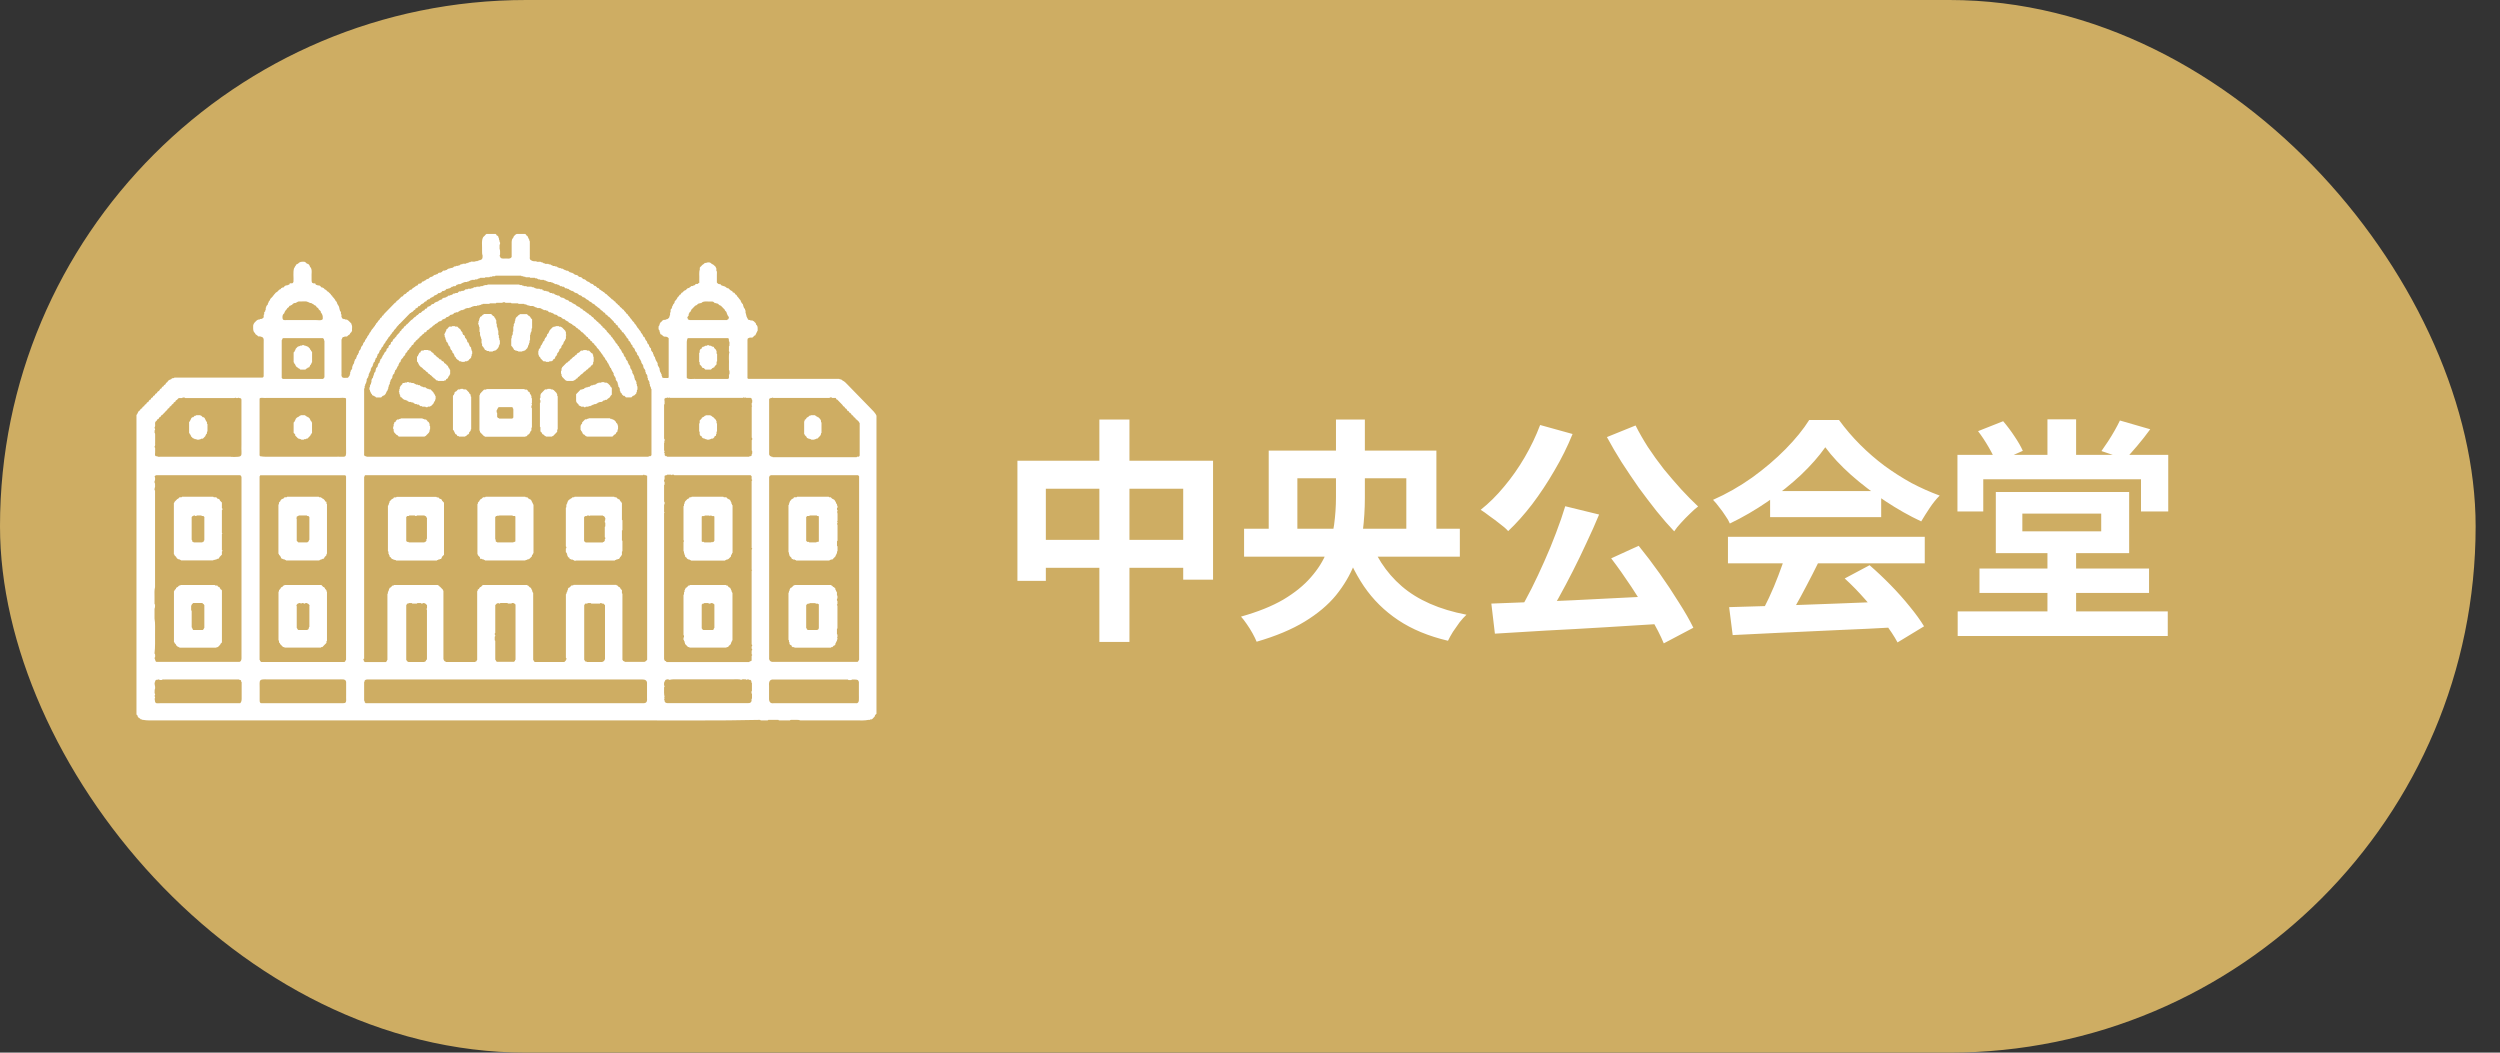
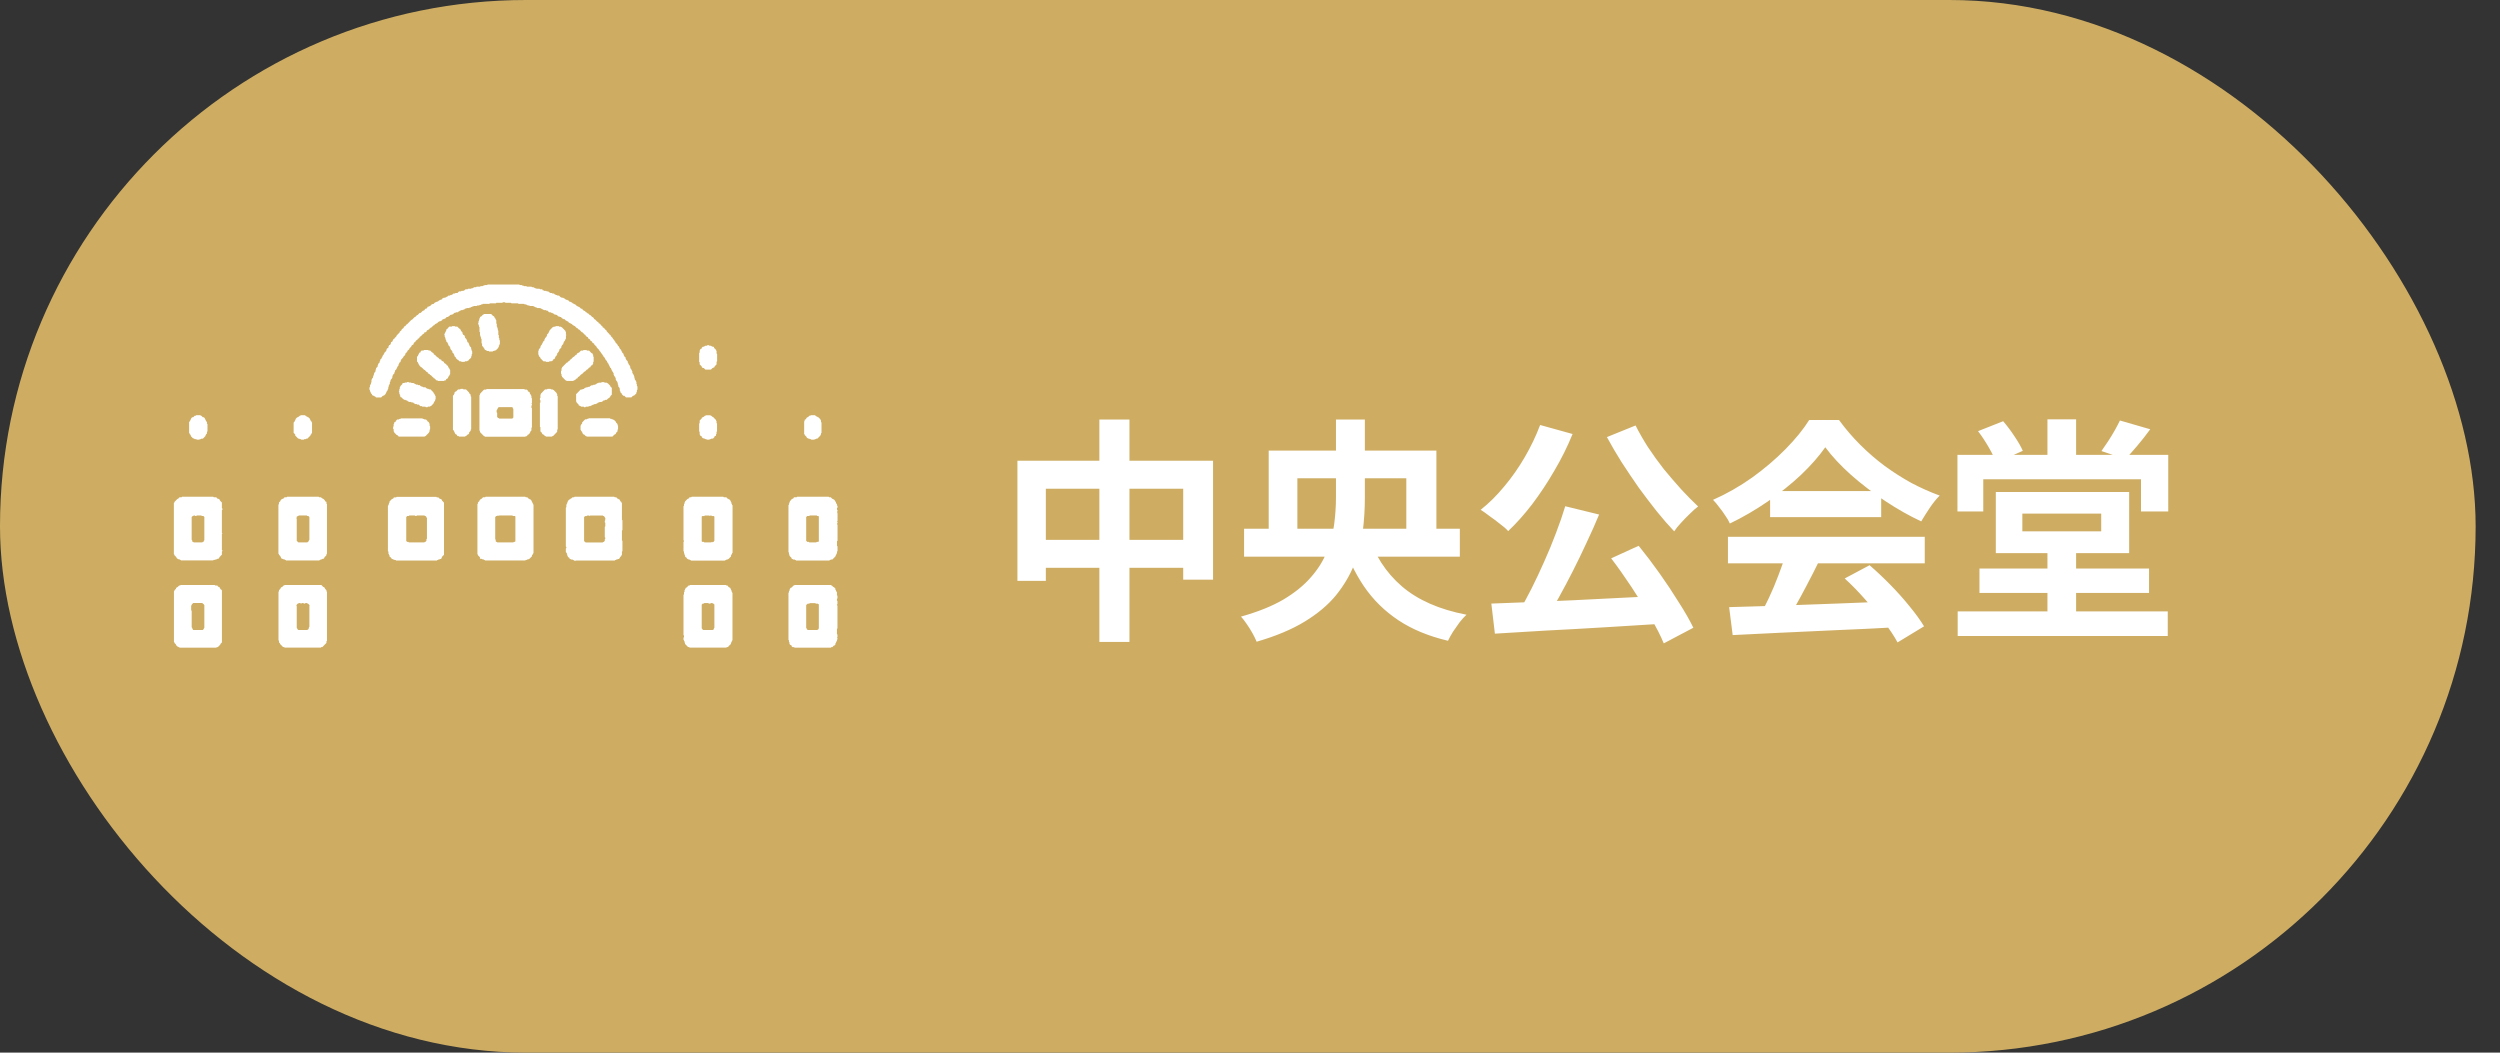
<svg xmlns="http://www.w3.org/2000/svg" width="95" height="40" viewBox="0 0 95 40" fill="none">
  <rect x="0" y="0" width="95" height="40" fill="#333333" stroke="none" />
  <rect width="94.074" height="40" rx="20" fill="#CEAD63" />
  <path d="M38.662 17.509H46.096V22.027H44.962V18.571H39.742V22.072H38.662V17.509ZM39.22 20.515H45.592V21.577H39.22V20.515ZM41.776 15.943H42.919V24.394H41.776V15.943ZM47.275 20.092H55.474V21.154H47.275V20.092ZM48.211 17.122H54.583V20.506H53.44V18.175H49.3V20.506H48.211V17.122ZM51.964 20.254C52.228 21.082 52.663 21.757 53.269 22.279C53.875 22.801 54.694 23.161 55.726 23.359C55.642 23.437 55.555 23.533 55.465 23.647C55.381 23.761 55.297 23.881 55.213 24.007C55.135 24.133 55.072 24.247 55.024 24.349C54.286 24.175 53.656 23.914 53.134 23.566C52.612 23.218 52.177 22.789 51.829 22.279C51.481 21.763 51.193 21.16 50.965 20.47L51.964 20.254ZM50.767 15.943H51.865V18.913C51.865 19.339 51.838 19.768 51.784 20.2C51.73 20.626 51.622 21.043 51.46 21.451C51.298 21.859 51.067 22.249 50.767 22.621C50.467 22.987 50.071 23.32 49.579 23.62C49.087 23.92 48.478 24.175 47.752 24.385C47.716 24.295 47.665 24.19 47.599 24.07C47.533 23.95 47.458 23.83 47.374 23.71C47.296 23.596 47.224 23.503 47.158 23.431C47.8 23.251 48.337 23.035 48.769 22.783C49.201 22.525 49.549 22.243 49.813 21.937C50.083 21.631 50.284 21.31 50.416 20.974C50.554 20.638 50.647 20.296 50.695 19.948C50.743 19.594 50.767 19.246 50.767 18.904V15.943ZM59.479 19.237L60.766 19.552C60.622 19.9 60.463 20.257 60.289 20.623C60.121 20.989 59.947 21.349 59.767 21.703C59.587 22.057 59.407 22.396 59.227 22.72C59.053 23.038 58.882 23.326 58.714 23.584L57.706 23.269C57.868 22.993 58.033 22.69 58.201 22.36C58.369 22.024 58.531 21.679 58.687 21.325C58.849 20.965 58.996 20.608 59.128 20.254C59.266 19.894 59.383 19.555 59.479 19.237ZM56.671 22.936C57.091 22.918 57.565 22.9 58.093 22.882C58.621 22.858 59.179 22.834 59.767 22.81C60.355 22.78 60.952 22.75 61.558 22.72C62.17 22.69 62.773 22.66 63.367 22.63L63.331 23.692C62.563 23.74 61.786 23.788 61 23.836C60.214 23.884 59.461 23.926 58.741 23.962C58.027 24.004 57.382 24.043 56.806 24.079L56.671 22.936ZM61.225 21.217L62.269 20.74C62.533 21.064 62.797 21.412 63.061 21.784C63.325 22.156 63.568 22.522 63.79 22.882C64.018 23.236 64.204 23.56 64.348 23.854L63.223 24.448C63.103 24.154 62.932 23.821 62.71 23.449C62.488 23.071 62.248 22.687 61.99 22.297C61.732 21.907 61.477 21.547 61.225 21.217ZM58.525 16.15L59.758 16.492C59.566 16.966 59.335 17.431 59.065 17.887C58.801 18.343 58.519 18.769 58.219 19.165C57.919 19.555 57.616 19.894 57.31 20.182C57.238 20.098 57.136 20.008 57.004 19.912C56.878 19.81 56.746 19.711 56.608 19.615C56.476 19.513 56.362 19.432 56.266 19.372C56.578 19.126 56.875 18.832 57.157 18.49C57.445 18.148 57.706 17.776 57.94 17.374C58.174 16.972 58.369 16.564 58.525 16.15ZM62.152 16.168C62.284 16.432 62.44 16.705 62.62 16.987C62.806 17.269 63.007 17.548 63.223 17.824C63.445 18.094 63.667 18.352 63.889 18.598C64.111 18.838 64.324 19.054 64.528 19.246C64.432 19.318 64.327 19.411 64.213 19.525C64.099 19.633 63.988 19.747 63.88 19.867C63.772 19.981 63.685 20.089 63.619 20.191C63.403 19.963 63.181 19.708 62.953 19.426C62.725 19.138 62.497 18.838 62.269 18.526C62.047 18.208 61.831 17.887 61.621 17.563C61.417 17.239 61.231 16.921 61.063 16.609L62.152 16.168ZM65.707 23.071C66.241 23.053 66.859 23.035 67.561 23.017C68.269 22.993 69.01 22.966 69.784 22.936C70.564 22.906 71.332 22.876 72.088 22.846L72.052 23.836C71.32 23.878 70.576 23.914 69.82 23.944C69.07 23.98 68.356 24.013 67.678 24.043C67 24.079 66.388 24.109 65.842 24.133L65.707 23.071ZM65.662 20.398H73.141V21.406H65.662V20.398ZM67.264 18.661H71.485V19.651H67.264V18.661ZM67.858 21.055L69.091 21.388C68.953 21.67 68.806 21.958 68.65 22.252C68.5 22.54 68.35 22.816 68.2 23.08C68.056 23.344 67.918 23.578 67.786 23.782L66.841 23.467C66.961 23.245 67.087 22.996 67.219 22.72C67.351 22.438 67.471 22.153 67.579 21.865C67.693 21.571 67.786 21.301 67.858 21.055ZM70.099 21.982L71.044 21.478C71.314 21.712 71.581 21.964 71.845 22.234C72.109 22.504 72.352 22.777 72.574 23.053C72.796 23.323 72.976 23.572 73.114 23.8L72.106 24.412C71.986 24.184 71.815 23.926 71.593 23.638C71.377 23.356 71.137 23.068 70.873 22.774C70.615 22.48 70.357 22.216 70.099 21.982ZM69.361 16.996C69.121 17.338 68.812 17.689 68.434 18.049C68.056 18.403 67.636 18.739 67.174 19.057C66.712 19.375 66.232 19.654 65.734 19.894C65.698 19.804 65.641 19.705 65.563 19.597C65.491 19.483 65.413 19.375 65.329 19.273C65.251 19.165 65.173 19.072 65.095 18.994C65.611 18.766 66.106 18.484 66.58 18.148C67.054 17.806 67.477 17.446 67.849 17.068C68.227 16.684 68.527 16.315 68.749 15.961H69.883C70.123 16.291 70.39 16.603 70.684 16.897C70.978 17.191 71.29 17.461 71.62 17.707C71.95 17.947 72.289 18.163 72.637 18.355C72.991 18.541 73.348 18.7 73.708 18.832C73.576 18.964 73.45 19.12 73.33 19.3C73.21 19.48 73.102 19.651 73.006 19.813C72.556 19.603 72.1 19.345 71.638 19.039C71.176 18.733 70.744 18.403 70.342 18.049C69.946 17.695 69.619 17.344 69.361 16.996ZM74.392 23.233H82.375V24.169H74.392V23.233ZM75.22 21.604H81.664V22.531H75.22V21.604ZM77.803 20.866H78.892V23.755H77.803V20.866ZM77.803 15.934H78.892V17.617H77.803V15.934ZM74.383 17.284H82.393V19.435H81.358V18.211H75.364V19.435H74.383V17.284ZM76.849 19.516V20.191H79.846V19.516H76.849ZM75.841 18.697H80.908V21.019H75.841V18.697ZM75.166 16.384L76.12 16.006C76.27 16.18 76.414 16.372 76.552 16.582C76.69 16.786 76.795 16.969 76.867 17.131L75.859 17.581C75.799 17.419 75.703 17.224 75.571 16.996C75.439 16.768 75.304 16.564 75.166 16.384ZM80.557 15.979L81.709 16.312C81.547 16.534 81.382 16.744 81.214 16.942C81.046 17.14 80.896 17.308 80.764 17.446L79.855 17.14C79.933 17.026 80.017 16.903 80.107 16.771C80.197 16.633 80.281 16.495 80.359 16.357C80.437 16.219 80.503 16.093 80.557 15.979Z" fill="white" />
  <g clip-path="url(#clip0_846_1343)">
    <path fill-rule="evenodd" clip-rule="evenodd" d="M23.995 15.101H23.786L23.767 15.081L23.747 15.061L23.728 15.041H23.708H23.689L23.669 15.021L23.65 15.001L23.63 14.981V14.961L23.611 14.941L23.591 14.921L23.572 14.901V14.861L23.552 14.841V14.764L23.533 14.744V14.724L23.514 14.704L23.494 14.684V14.624L23.475 14.604V14.544L23.455 14.524V14.504L23.436 14.484L23.416 14.464V14.444L23.397 14.424V14.364L23.377 14.344V14.324L23.358 14.304L23.338 14.284V14.264L23.319 14.244V14.184L23.299 14.164V14.144L23.28 14.124L23.26 14.104V14.085L23.241 14.065V14.044L23.221 14.024V13.985H23.202L23.183 13.965V13.945L23.163 13.925V13.905L23.143 13.885V13.865L23.124 13.845V13.825L23.105 13.805L23.085 13.785V13.765L23.066 13.745V13.725L23.046 13.705L23.027 13.685L23.007 13.665V13.645L22.988 13.625V13.605L22.968 13.585L22.949 13.565L22.929 13.545V13.525L22.91 13.505L22.89 13.485V13.465L22.871 13.445L22.851 13.425L22.832 13.405V13.385L22.812 13.365L22.793 13.345L22.773 13.325V13.305L22.754 13.285L22.735 13.265L22.715 13.245L22.696 13.225L22.676 13.205V13.185L22.657 13.165L22.637 13.145L22.618 13.125L22.598 13.105L22.579 13.085V13.065L22.559 13.045H22.54L22.52 13.025L22.501 13.005V12.985L22.481 12.965H22.462L22.442 12.945L22.423 12.925V12.905L22.404 12.886H22.384L22.365 12.866L22.345 12.845V12.826L22.326 12.806H22.306L22.287 12.786L22.267 12.766L22.248 12.746V12.726H22.228L22.209 12.706L22.189 12.686L22.17 12.666L22.15 12.646L22.131 12.626H22.111L22.092 12.606L22.073 12.586L22.053 12.566L22.034 12.546L22.014 12.526H21.995L21.975 12.506L21.956 12.486L21.936 12.466H21.917L21.897 12.446L21.878 12.426L21.858 12.406L21.839 12.386H21.819L21.8 12.366H21.78L21.761 12.346L21.741 12.326L21.722 12.306H21.703L21.683 12.286H21.663L21.644 12.266H21.625L21.605 12.246V12.226H21.586L21.566 12.206H21.547L21.527 12.186H21.508L21.488 12.166L21.469 12.146L21.449 12.126H21.43H21.41L21.391 12.106H21.371L21.352 12.086L21.332 12.066L21.313 12.046H21.294H21.274L21.255 12.026H21.235H21.216L21.196 12.006L21.177 11.986L21.157 11.966H21.138H21.118L21.099 11.946H21.079H21.06L21.04 11.926L21.021 11.906H21.001L20.982 11.886H20.962H20.943L20.924 11.866H20.904H20.865L20.846 11.846L20.826 11.826L20.807 11.806H20.787H20.768L20.748 11.786H20.729H20.67L20.651 11.767H20.631L20.612 11.746H20.592L20.573 11.726H20.553L20.534 11.707H20.515H20.42L20.401 11.687H20.381H20.361L20.342 11.666H20.323L20.303 11.647H20.284L20.264 11.627H20.245H20.131L20.111 11.607H20.092H20.053L20.033 11.587H20.014L19.994 11.567H19.975H19.936L19.916 11.547H19.897H19.705L19.686 11.527H19.666H19.438L19.418 11.507H19.399H19.207L19.188 11.487H19.168H19.11L19.09 11.507H18.862L18.843 11.527H18.614L18.595 11.547H18.347L18.328 11.567H18.289L18.27 11.587H18.23L18.211 11.607H18.136L18.116 11.627H18.002L17.983 11.647H17.944L17.924 11.666H17.905L17.886 11.687H17.847L17.827 11.707H17.733L17.713 11.726H17.674L17.655 11.746L17.635 11.767H17.596L17.577 11.786H17.518L17.499 11.806H17.479L17.46 11.826H17.441L17.421 11.846L17.401 11.866H17.326L17.307 11.886H17.268L17.248 11.906L17.229 11.926L17.21 11.946H17.171L17.151 11.966H17.112L17.093 11.986L17.073 12.006L17.054 12.026H17.034L17.015 12.046H16.976L16.956 12.066L16.937 12.086L16.917 12.106H16.898L16.878 12.126H16.84L16.82 12.146H16.801V12.166L16.781 12.186H16.762L16.742 12.206H16.703L16.684 12.226H16.664L16.645 12.246L16.625 12.266L16.606 12.286H16.586L16.567 12.306H16.547L16.528 12.326L16.509 12.346L16.489 12.366H16.47L16.45 12.386L16.431 12.406L16.411 12.426L16.392 12.446H16.372L16.353 12.466L16.333 12.486H16.314V12.506L16.294 12.526H16.275L16.255 12.546H16.236L16.216 12.566V12.586L16.197 12.606L16.177 12.626H16.139L16.119 12.646V12.666L16.099 12.686H16.08L16.061 12.706L16.041 12.726L16.022 12.746L16.002 12.766L15.983 12.786H15.963L15.944 12.806V12.826L15.924 12.845L15.905 12.866H15.885L15.866 12.886V12.905L15.846 12.925H15.827L15.807 12.945L15.788 12.965V12.985L15.768 13.005H15.749L15.729 13.025V13.045L15.71 13.065V13.085L15.691 13.105H15.671L15.652 13.125L15.632 13.145V13.165L15.613 13.185L15.593 13.205L15.574 13.225L15.554 13.245V13.265L15.535 13.285L15.515 13.305H15.496V13.325L15.476 13.345V13.365L15.457 13.385L15.437 13.405L15.418 13.425L15.399 13.445V13.485L15.379 13.505L15.36 13.525L15.34 13.545L15.321 13.565V13.585L15.301 13.605L15.282 13.625L15.262 13.645L15.243 13.665V13.685L15.223 13.705V13.745L15.204 13.765H15.184V13.785L15.165 13.805V13.825L15.145 13.845V13.885L15.126 13.905L15.106 13.925V13.945L15.087 13.965V13.985L15.067 14.005V14.024L15.048 14.044L15.028 14.065L15.009 14.085V14.124L14.989 14.144V14.184L14.97 14.204L14.951 14.224L14.931 14.244V14.264L14.912 14.284V14.344L14.892 14.364V14.384L14.873 14.404L14.853 14.424V14.444L14.834 14.464V14.504L14.814 14.524V14.584L14.795 14.604V14.624L14.775 14.644V14.684L14.756 14.704V14.764L14.736 14.784V14.824L14.717 14.844L14.697 14.864V14.884L14.678 14.904V14.924L14.659 14.944V14.964L14.639 14.984L14.62 15.004L14.6 15.024H14.581L14.561 15.044H14.542L14.522 15.064L14.503 15.084L14.483 15.104H14.291L14.272 15.084L14.252 15.064H14.233L14.213 15.044H14.194L14.174 15.024H14.155L14.136 15.004V14.984L14.116 14.964L14.097 14.944V14.924L14.077 14.904V14.884L14.058 14.864V14.824L14.038 14.804V14.727L14.058 14.707V14.647L14.077 14.627V14.607L14.097 14.587V14.547L14.116 14.527V14.43L14.136 14.41V14.39L14.155 14.37L14.174 14.35V14.31L14.194 14.29V14.25L14.213 14.23V14.19L14.233 14.17V14.15L14.252 14.13L14.272 14.11V14.05L14.291 14.03V13.99L14.311 13.97L14.33 13.95L14.35 13.93V13.89L14.369 13.87V13.83L14.389 13.81L14.408 13.79L14.428 13.771V13.73L14.447 13.71V13.671L14.466 13.651L14.486 13.631L14.505 13.611V13.591L14.525 13.571V13.551L14.544 13.531V13.511L14.564 13.491L14.583 13.471V13.451L14.603 13.431V13.411L14.622 13.391L14.642 13.371L14.661 13.351L14.681 13.331V13.291L14.7 13.271V13.251L14.72 13.231H14.739L14.759 13.211V13.171L14.778 13.151V13.131L14.798 13.111H14.817L14.836 13.091V13.071L14.856 13.051V13.011L14.876 12.991H14.895L14.914 12.971V12.951L14.934 12.931V12.911L14.953 12.891L14.973 12.871H14.992V12.851L15.012 12.831L15.031 12.811L15.051 12.791L15.07 12.771V12.751L15.09 12.731L15.109 12.711L15.129 12.691L15.148 12.671L15.168 12.651L15.187 12.631V12.611L15.207 12.591L15.226 12.572H15.245V12.552L15.265 12.531V12.511L15.284 12.492H15.304L15.323 12.472L15.343 12.452V12.432L15.362 12.412L15.382 12.392H15.401L15.421 12.372V12.352L15.44 12.332H15.46L15.479 12.312L15.499 12.292L15.518 12.272L15.538 12.252L15.557 12.232L15.576 12.212L15.596 12.192L15.616 12.172L15.635 12.152H15.654L15.674 12.132L15.693 12.112L15.713 12.092L15.732 12.072L15.752 12.052H15.771L15.791 12.032L15.81 12.012L15.83 11.992L15.849 11.972H15.869L15.888 11.952L15.908 11.932L15.927 11.912L15.947 11.892H15.986L16.005 11.872L16.024 11.852L16.044 11.832L16.063 11.812H16.083L16.102 11.792H16.122L16.141 11.772V11.752L16.161 11.732H16.2L16.219 11.712L16.239 11.692V11.672L16.258 11.652H16.297L16.317 11.632H16.336L16.355 11.612H16.375V11.592L16.394 11.572H16.414L16.433 11.552H16.472L16.492 11.532L16.511 11.512L16.531 11.492H16.55L16.57 11.472H16.609L16.628 11.452H16.648L16.667 11.432L16.686 11.412H16.706L16.726 11.393H16.764L16.784 11.373H16.803V11.352L16.823 11.332H16.842L16.862 11.313H16.92L16.94 11.293H16.959L16.979 11.273H16.998L17.018 11.253L17.037 11.233H17.096L17.115 11.213H17.154L17.173 11.193H17.193L17.212 11.173L17.232 11.153H17.29L17.31 11.133H17.385L17.404 11.113L17.424 11.093L17.443 11.073H17.518L17.538 11.053H17.613L17.632 11.033H17.652L17.671 11.013L17.691 10.993H17.766L17.785 10.973H17.899L17.919 10.953H17.958L17.977 10.933H17.997L18.016 10.913H18.091L18.111 10.893H18.244L18.264 10.873H18.339L18.358 10.853H18.398L18.417 10.833H18.512L18.531 10.813H19.733L19.752 10.833H19.772H19.83L19.85 10.853H19.869H19.889L19.908 10.873H19.928H20.003L20.022 10.893H20.042H20.195L20.214 10.913H20.234H20.273L20.292 10.933H20.311L20.331 10.953H20.35H20.37L20.389 10.973H20.409H20.503L20.523 10.993H20.542H20.601L20.62 11.013V11.033H20.64H20.659L20.679 11.053H20.698H20.757L20.776 11.073H20.796H20.834L20.854 11.093L20.873 11.113H20.893L20.912 11.133H20.932H20.971L20.99 11.153H21.01H21.049L21.068 11.173L21.088 11.193H21.107L21.127 11.213H21.146H21.166L21.185 11.233H21.204H21.243L21.263 11.253L21.282 11.273L21.302 11.293H21.321L21.341 11.313H21.36H21.399L21.419 11.332H21.438L21.458 11.352L21.477 11.373H21.497L21.516 11.393H21.535H21.555L21.575 11.412H21.594L21.613 11.432L21.633 11.452L21.652 11.472H21.672H21.691L21.711 11.492H21.73L21.75 11.512L21.769 11.532H21.789L21.808 11.552H21.828L21.847 11.572H21.867L21.886 11.592L21.905 11.612L21.925 11.632H21.945L21.964 11.652H21.983L22.003 11.672H22.022L22.042 11.692L22.061 11.712L22.081 11.732H22.1H22.12L22.139 11.752V11.772L22.159 11.792H22.178L22.198 11.812H22.217L22.237 11.832L22.256 11.852L22.276 11.872H22.295L22.314 11.892L22.334 11.912H22.353L22.373 11.932L22.392 11.952L22.412 11.972H22.431L22.451 11.992L22.47 12.012L22.49 12.032L22.509 12.052H22.529L22.548 12.072L22.568 12.092V12.112L22.587 12.132H22.607L22.626 12.152L22.646 12.172L22.665 12.192L22.684 12.212L22.704 12.232H22.724L22.743 12.252V12.272L22.762 12.292H22.782L22.801 12.312L22.821 12.332L22.84 12.352V12.372H22.86L22.879 12.392L22.899 12.412V12.432L22.918 12.452H22.938L22.957 12.472L22.977 12.492L22.996 12.511V12.531H23.016L23.035 12.552L23.055 12.572V12.591L23.074 12.611L23.093 12.631L23.113 12.651L23.132 12.671L23.152 12.691V12.711H23.171L23.191 12.731L23.21 12.751V12.771L23.23 12.791L23.249 12.811L23.269 12.831L23.288 12.851V12.871L23.308 12.891L23.327 12.911L23.347 12.931V12.951L23.366 12.971L23.386 12.991V13.011L23.405 13.031L23.424 13.051L23.444 13.071L23.463 13.091V13.111L23.483 13.131V13.151H23.502L23.522 13.171V13.191L23.541 13.211V13.231L23.561 13.251V13.271H23.58L23.6 13.291V13.311L23.619 13.331V13.351L23.639 13.371V13.391L23.658 13.411L23.678 13.431L23.697 13.451V13.491L23.717 13.511V13.531L23.736 13.551L23.756 13.571L23.775 13.591V13.631L23.794 13.651V13.671L23.814 13.691L23.834 13.71L23.853 13.73V13.771L23.872 13.79V13.81L23.892 13.83V13.85L23.911 13.87L23.931 13.89V13.91L23.95 13.93V13.99L23.97 14.01L23.989 14.03V14.05L24.009 14.07V14.09L24.028 14.11V14.17L24.048 14.19V14.21L24.067 14.23L24.087 14.25V14.29L24.106 14.31V14.37L24.126 14.39V14.43L24.145 14.45L24.165 14.47V14.49L24.184 14.51V14.587L24.203 14.607V14.667L24.223 14.687V14.804L24.203 14.824V14.884L24.184 14.904V14.944L24.165 14.964L24.145 14.984L24.126 15.004L24.106 15.024H24.087L24.067 15.044H24.048L24.028 15.064L24.009 15.084L23.989 15.104L23.995 15.101Z" fill="white" />
    <path fill-rule="evenodd" clip-rule="evenodd" d="M18.725 13.359H18.591L18.572 13.339H18.553H18.514L18.494 13.319H18.475L18.455 13.299H18.436L18.416 13.279V13.259L18.397 13.239L18.377 13.219V13.199L18.358 13.179L18.338 13.159L18.319 13.139V13.062L18.299 13.042V12.885L18.28 12.865V12.825L18.261 12.805V12.765L18.241 12.745V12.628L18.221 12.608V12.431L18.202 12.411V12.371L18.183 12.351V12.311L18.163 12.291L18.183 12.271V12.211L18.202 12.191V12.152L18.221 12.132V12.091L18.241 12.072V12.052L18.261 12.032H18.28L18.299 12.012L18.319 11.992L18.338 11.972L18.358 11.952H18.377L18.397 11.932H18.664L18.683 11.952L18.703 11.972L18.722 11.992L18.742 12.012H18.761L18.781 12.032V12.052L18.8 12.072L18.82 12.091V12.111L18.839 12.132V12.152L18.859 12.171V12.289L18.878 12.309V12.405L18.898 12.425V12.466L18.917 12.486V12.545L18.936 12.565V12.722L18.956 12.742V12.839L18.975 12.859V12.919L18.995 12.939V13.076L18.975 13.096V13.116L18.956 13.136V13.176L18.936 13.196V13.216L18.917 13.236L18.898 13.256L18.878 13.276L18.859 13.296L18.839 13.316H18.8L18.781 13.336H18.742L18.722 13.356L18.725 13.359Z" fill="white" />
-     <path fill-rule="evenodd" clip-rule="evenodd" d="M19.833 13.359H19.699L19.68 13.339H19.66H19.641L19.622 13.319H19.602H19.582L19.563 13.299H19.544L19.524 13.279V13.259L19.505 13.239L19.485 13.219V13.199L19.466 13.179L19.446 13.159L19.427 13.139V12.865L19.446 12.845V12.768L19.466 12.748V12.728L19.485 12.708V12.611L19.505 12.591V12.414L19.524 12.394V12.317L19.544 12.297V12.277L19.563 12.257V12.197L19.582 12.177V12.117L19.602 12.097V12.077L19.622 12.057L19.641 12.037L19.66 12.017H19.68V11.997L19.699 11.977H19.719L19.738 11.957L19.758 11.938H20.025L20.044 11.957L20.064 11.977L20.083 11.997H20.103L20.122 12.017L20.142 12.037L20.161 12.057V12.077L20.181 12.097L20.2 12.117L20.22 12.137V12.471L20.2 12.491V12.588L20.181 12.608V12.628L20.161 12.648V12.708L20.142 12.728V12.925L20.122 12.945V13.022L20.103 13.042V13.082L20.083 13.102V13.122L20.064 13.142V13.182L20.044 13.202V13.222L20.025 13.242L20.005 13.262L19.986 13.282L19.966 13.302L19.947 13.322H19.908L19.889 13.342H19.85L19.83 13.362L19.833 13.359Z" fill="white" />
    <path fill-rule="evenodd" clip-rule="evenodd" d="M17.654 13.75H17.54L17.521 13.73H17.501H17.462L17.443 13.71L17.423 13.691L17.404 13.671H17.384L17.365 13.65L17.345 13.63L17.326 13.611V13.591L17.306 13.571L17.287 13.551L17.267 13.531V13.491L17.248 13.471V13.451L17.229 13.431L17.209 13.411L17.189 13.391V13.351L17.17 13.331V13.311H17.151L17.131 13.291V13.271L17.112 13.251V13.211L17.092 13.191V13.171L17.073 13.151L17.053 13.131L17.034 13.111V13.071L17.014 13.051V13.031L16.995 13.011L16.975 12.991L16.956 12.971V12.931L16.936 12.911V12.871L16.917 12.851V12.811L16.897 12.791V12.731L16.878 12.711L16.897 12.691V12.671L16.917 12.651V12.631L16.936 12.611V12.591L16.956 12.571V12.531L16.975 12.511L16.995 12.492H17.014V12.472L17.034 12.452L17.053 12.432L17.073 12.412H17.167L17.187 12.392H17.281L17.301 12.412H17.32H17.379L17.398 12.432L17.418 12.452L17.437 12.472L17.457 12.492H17.476L17.495 12.511V12.531L17.515 12.552V12.571L17.535 12.591L17.554 12.611L17.573 12.631V12.671L17.593 12.691V12.711L17.612 12.731H17.632L17.651 12.751V12.771L17.671 12.791V12.831L17.69 12.851L17.71 12.871L17.729 12.891V12.911L17.749 12.931V12.971L17.768 12.991V13.011H17.788L17.807 13.031V13.051L17.827 13.071V13.111L17.846 13.131V13.151L17.866 13.171L17.885 13.191L17.904 13.211V13.271L17.924 13.291V13.331L17.943 13.351V13.448L17.924 13.468V13.528L17.904 13.548V13.588L17.885 13.608L17.866 13.628L17.846 13.648H17.827V13.668L17.807 13.688L17.788 13.708H17.768L17.749 13.728H17.674L17.654 13.748V13.75Z" fill="white" />
    <path fill-rule="evenodd" clip-rule="evenodd" d="M20.862 13.75H20.748L20.729 13.73H20.709H20.651L20.631 13.71L20.612 13.69L20.592 13.67L20.573 13.65L20.553 13.63L20.534 13.61V13.59L20.515 13.57L20.495 13.55L20.476 13.53V13.49L20.456 13.47V13.333L20.476 13.313V13.273L20.495 13.253L20.515 13.233L20.534 13.213V13.173L20.553 13.153V13.133L20.573 13.113L20.592 13.093V13.073L20.612 13.053V13.034L20.631 13.014V12.993L20.651 12.973L20.67 12.954L20.69 12.934V12.894L20.709 12.874V12.854L20.729 12.834L20.748 12.814L20.768 12.794V12.774L20.787 12.754V12.714L20.807 12.694L20.826 12.674L20.846 12.654V12.634L20.865 12.614V12.594L20.884 12.574V12.554L20.904 12.534L20.923 12.514L20.943 12.494L20.962 12.474L20.982 12.454L21.001 12.434H21.021L21.04 12.414H21.099L21.118 12.394H21.232L21.252 12.414H21.271H21.31L21.33 12.434H21.349L21.369 12.454L21.388 12.474L21.407 12.494L21.427 12.514L21.446 12.534L21.466 12.554L21.485 12.574V12.594L21.505 12.614V12.711L21.524 12.731L21.505 12.751V12.868L21.485 12.888V12.908L21.466 12.928V12.948L21.446 12.968L21.427 12.988V13.008L21.407 13.028V13.068L21.388 13.088L21.369 13.108L21.349 13.128V13.148L21.33 13.168V13.208L21.31 13.228L21.291 13.248L21.271 13.268L21.252 13.288V13.328L21.232 13.348V13.367L21.213 13.387L21.193 13.408L21.174 13.427V13.467L21.154 13.487V13.507L21.135 13.527L21.115 13.547L21.096 13.567V13.607L21.076 13.627L21.057 13.647H21.038L21.018 13.667V13.687L20.998 13.707H20.979L20.96 13.727H20.884L20.865 13.747L20.862 13.75Z" fill="white" />
-     <path fill-rule="evenodd" clip-rule="evenodd" d="M11.603 14.044H11.411L11.392 14.024L11.372 14.004H11.353L11.334 13.985L11.314 13.964H11.294L11.275 13.944L11.256 13.925L11.236 13.905V13.884L11.217 13.865V13.845L11.197 13.825L11.178 13.805V13.785L11.158 13.765V13.393L11.178 13.373L11.197 13.354V13.334L11.217 13.314V13.294L11.236 13.274V13.254L11.256 13.234L11.275 13.214L11.294 13.194L11.314 13.174H11.334L11.353 13.154H11.392L11.411 13.134H11.47L11.489 13.114H11.548L11.567 13.134H11.587H11.606L11.626 13.154H11.645H11.665L11.684 13.174H11.704L11.723 13.194L11.742 13.214L11.762 13.234L11.781 13.254V13.274L11.801 13.294L11.82 13.314V13.334L11.84 13.354L11.859 13.373V13.765L11.84 13.785V13.805L11.82 13.825V13.845L11.801 13.865L11.781 13.884V13.905L11.762 13.925V13.944L11.742 13.964H11.704L11.684 13.985L11.665 14.004H11.645L11.626 14.024L11.606 14.044H11.603Z" fill="white" />
    <path fill-rule="evenodd" clip-rule="evenodd" d="M27.011 14.044H26.802L26.783 14.024L26.763 14.005L26.744 13.985H26.724H26.705L26.685 13.964L26.666 13.945V13.925L26.646 13.905L26.627 13.885L26.607 13.865L26.588 13.845V13.768L26.568 13.748V13.414L26.588 13.394V13.316L26.607 13.296V13.277L26.627 13.257H26.646L26.666 13.237V13.217L26.685 13.197L26.705 13.177H26.744L26.763 13.157H26.783L26.802 13.137H26.86L26.88 13.117H26.938L26.958 13.137H26.977H27.016L27.036 13.157H27.055L27.075 13.177H27.094H27.114L27.133 13.197V13.217L27.153 13.237L27.172 13.257L27.192 13.277L27.211 13.296V13.316L27.23 13.336V13.434L27.25 13.454V13.728L27.23 13.748V13.845L27.211 13.865L27.192 13.885L27.172 13.905L27.153 13.925V13.945L27.133 13.964H27.114L27.094 13.985H27.075L27.055 14.005L27.036 14.024L27.016 14.044H27.011Z" fill="white" />
    <path fill-rule="evenodd" clip-rule="evenodd" d="M16.872 14.476H16.644L16.625 14.456H16.605H16.586L16.566 14.435L16.547 14.415L16.527 14.396L16.508 14.376H16.488L16.469 14.356V14.336H16.449L16.43 14.316L16.41 14.296L16.391 14.276L16.372 14.256H16.352L16.333 14.236V14.216H16.313L16.294 14.196H16.274L16.255 14.176V14.156L16.235 14.136H16.216L16.196 14.116L16.177 14.096L16.157 14.076L16.138 14.056H16.118L16.099 14.036L16.079 14.016L16.06 13.996L16.04 13.976L16.021 13.956H16.002L15.982 13.936L15.963 13.916V13.896H15.943L15.924 13.876V13.856L15.904 13.836V13.816L15.885 13.796V13.776L15.865 13.756L15.846 13.736V13.559L15.865 13.539L15.885 13.519V13.499L15.904 13.479V13.459L15.924 13.439V13.419L15.943 13.399H15.963L15.982 13.379V13.359L16.002 13.339L16.021 13.319H16.096L16.116 13.299H16.269L16.288 13.319H16.308H16.346L16.366 13.339L16.385 13.359L16.405 13.379L16.424 13.399H16.444L16.463 13.419L16.483 13.439V13.459L16.502 13.479H16.522L16.541 13.499L16.561 13.519L16.58 13.539L16.6 13.559L16.619 13.579H16.639L16.658 13.599L16.677 13.619L16.697 13.639L16.716 13.659H16.736H16.755L16.775 13.679V13.699L16.794 13.719H16.814L16.833 13.739H16.853L16.872 13.759V13.779L16.892 13.799L16.911 13.819H16.931L16.95 13.839L16.97 13.859V13.879H16.989L17.009 13.899L17.028 13.919V13.939L17.047 13.959V13.979L17.067 13.999L17.087 14.019V14.039L17.106 14.059V14.216L17.087 14.236V14.256L17.067 14.276L17.047 14.296V14.316L17.028 14.336V14.356L17.009 14.376L16.989 14.396H16.97L16.95 14.415V14.435L16.931 14.456H16.892L16.872 14.476Z" fill="white" />
    <path fill-rule="evenodd" clip-rule="evenodd" d="M21.78 14.476H21.533L21.513 14.456H21.494L21.474 14.436L21.455 14.416L21.435 14.396L21.416 14.376L21.396 14.356L21.377 14.336L21.357 14.316V14.296L21.338 14.276V14.216L21.318 14.196V14.099L21.338 14.079V14.002L21.357 13.982V13.962L21.377 13.942L21.396 13.922L21.416 13.902L21.435 13.882L21.455 13.862L21.474 13.842L21.494 13.822L21.513 13.802L21.533 13.782H21.552L21.572 13.762L21.591 13.742L21.61 13.722H21.63L21.649 13.702V13.682L21.669 13.662H21.688L21.708 13.642L21.727 13.622L21.747 13.602L21.766 13.582L21.786 13.562H21.805L21.825 13.542L21.844 13.522L21.864 13.502L21.883 13.482H21.903L21.922 13.462V13.442L21.942 13.422H21.961L21.98 13.402H22L22.019 13.382L22.039 13.362L22.058 13.342L22.078 13.322H22.153L22.172 13.302H22.287L22.306 13.322H22.325H22.384L22.403 13.342L22.423 13.362L22.442 13.382L22.462 13.402L22.481 13.422H22.501L22.52 13.442V13.462L22.54 13.482V13.542L22.559 13.562V13.739L22.54 13.759V13.819L22.52 13.839V13.859L22.501 13.879H22.481L22.462 13.899L22.442 13.919V13.939L22.423 13.959H22.403L22.384 13.979H22.364V13.999L22.345 14.019L22.325 14.039H22.306L22.287 14.059L22.267 14.079L22.247 14.099L22.228 14.119H22.209L22.189 14.139L22.17 14.159L22.15 14.179L22.131 14.199L22.111 14.219H22.092L22.072 14.239L22.053 14.259L22.033 14.279L22.014 14.299L21.994 14.319H21.975L21.955 14.338V14.358L21.936 14.379H21.916L21.897 14.399H21.878V14.418L21.858 14.438H21.839L21.819 14.458H21.8L21.78 14.478V14.476Z" fill="white" />
    <path fill-rule="evenodd" clip-rule="evenodd" d="M16.241 15.474H16.183L16.163 15.454H16.144H16.049L16.03 15.434H16.01H15.971L15.952 15.414L15.932 15.394L15.913 15.374H15.893H15.854L15.835 15.354H15.815H15.777L15.757 15.334H15.738L15.718 15.315L15.699 15.294H15.679H15.64L15.621 15.274H15.601H15.543L15.523 15.255H15.504L15.484 15.235L15.465 15.214H15.445H15.426L15.406 15.195H15.387H15.367L15.348 15.175H15.329L15.309 15.155L15.29 15.135L15.27 15.115L15.251 15.095H15.231L15.212 15.075V15.035L15.192 15.015V14.975L15.173 14.955V14.895L15.153 14.875L15.173 14.855V14.795L15.192 14.775V14.715L15.212 14.695V14.675L15.231 14.655L15.251 14.635L15.27 14.615L15.29 14.595V14.575L15.309 14.555H15.367L15.387 14.535H15.462L15.482 14.515H15.521L15.54 14.535H15.559H15.618L15.637 14.555H15.657H15.715L15.735 14.575H15.754L15.774 14.595H15.793L15.813 14.615H15.832H15.871L15.89 14.635H15.91H15.949L15.968 14.655L15.988 14.675H16.007L16.027 14.695H16.046H16.066L16.085 14.715H16.105H16.163L16.183 14.735L16.202 14.755H16.222L16.241 14.775H16.261H16.28L16.299 14.795H16.319H16.358L16.377 14.815L16.397 14.835L16.416 14.855L16.436 14.875L16.455 14.895L16.475 14.915V14.935L16.494 14.955L16.514 14.975V14.995L16.533 15.015V15.035L16.553 15.055V15.172L16.533 15.192V15.232L16.514 15.252L16.494 15.272V15.292L16.475 15.312V15.332L16.455 15.352L16.436 15.372L16.416 15.392L16.397 15.412L16.377 15.431H16.358L16.338 15.451H16.263L16.244 15.472L16.241 15.474Z" fill="white" />
    <path fill-rule="evenodd" clip-rule="evenodd" d="M22.239 15.475H22.2L22.181 15.454H22.162H22.086L22.067 15.434H22.047L22.028 15.415H22.008L21.989 15.395V15.375L21.97 15.355L21.95 15.335L21.93 15.315L21.911 15.295V15.275L21.892 15.255V14.981L21.911 14.961L21.93 14.941L21.95 14.921L21.97 14.901L21.989 14.881L22.008 14.861L22.028 14.841L22.047 14.821L22.067 14.801H22.125L22.145 14.781H22.184L22.203 14.761L22.223 14.741H22.242L22.262 14.721H22.32L22.34 14.701H22.398L22.417 14.681L22.437 14.661H22.456L22.476 14.641H22.534L22.554 14.621H22.612L22.632 14.601H22.651L22.671 14.581L22.69 14.561H22.729L22.748 14.541H22.843L22.863 14.521H22.957L22.977 14.541H22.996H23.055L23.074 14.561H23.093L23.113 14.581L23.132 14.601L23.152 14.621L23.171 14.641L23.191 14.661V14.681L23.21 14.701L23.23 14.721L23.249 14.741V14.995L23.23 15.015L23.21 15.035L23.191 15.055V15.075L23.171 15.095L23.152 15.115L23.132 15.135H23.113L23.093 15.155L23.074 15.175L23.055 15.195H22.996L22.977 15.215H22.938L22.918 15.235L22.899 15.255H22.879L22.86 15.275H22.785L22.765 15.295H22.726L22.707 15.315L22.687 15.335H22.668L22.648 15.355H22.59L22.57 15.375H22.532L22.512 15.395H22.492L22.473 15.415H22.454L22.434 15.434H22.376L22.356 15.454H22.262L22.242 15.475H22.239Z" fill="white" />
    <path fill-rule="evenodd" clip-rule="evenodd" d="M17.674 16.591H17.446L17.426 16.571H17.407H17.387L17.368 16.551V16.531L17.348 16.511H17.329L17.309 16.491L17.29 16.471V16.451L17.27 16.431V16.411L17.251 16.391V16.371L17.231 16.351L17.212 16.331V15.038L17.231 15.018L17.251 14.998V14.978L17.27 14.958V14.918L17.29 14.898L17.309 14.878H17.329L17.348 14.858L17.368 14.838L17.387 14.818L17.407 14.798H17.482L17.501 14.778H17.596L17.615 14.798H17.635H17.71L17.729 14.818L17.749 14.838L17.768 14.858L17.788 14.878L17.807 14.898L17.827 14.918V14.938L17.846 14.958L17.866 14.978L17.885 14.998V15.058L17.905 15.078V16.311L17.885 16.331V16.371L17.866 16.391L17.846 16.411L17.827 16.431V16.471L17.807 16.491L17.788 16.511H17.768L17.749 16.531L17.729 16.551L17.71 16.571H17.69L17.671 16.591H17.674Z" fill="white" />
    <path fill-rule="evenodd" clip-rule="evenodd" d="M20.978 16.591H20.75L20.731 16.571H20.711L20.692 16.551L20.672 16.531L20.653 16.511H20.633L20.614 16.491L20.595 16.471V16.451L20.575 16.431L20.555 16.411L20.536 16.391V16.234L20.517 16.214V15.312L20.536 15.292V15.215L20.517 15.195V15.135L20.536 15.115V14.998L20.555 14.978V14.958L20.575 14.938L20.595 14.918L20.614 14.898L20.633 14.878L20.653 14.858L20.672 14.838L20.692 14.818L20.711 14.798H20.787L20.806 14.778H20.92L20.939 14.798H20.959H20.998L21.017 14.818H21.037L21.056 14.838L21.076 14.858L21.095 14.878L21.115 14.898L21.134 14.918L21.154 14.938V14.958L21.173 14.978V15.038L21.193 15.058V16.311L21.173 16.331V16.408L21.154 16.428L21.134 16.448L21.115 16.468L21.095 16.488L21.076 16.508L21.056 16.528L21.037 16.548L21.017 16.568H20.998L20.978 16.588V16.591Z" fill="white" />
    <path fill-rule="evenodd" clip-rule="evenodd" d="M20.194 15.12V15.043L20.174 15.024V15.004L20.155 14.983L20.136 14.963V14.924L20.116 14.904L20.097 14.884H20.077L20.058 14.864V14.844L20.038 14.824L20.019 14.804H19.944L19.924 14.784H18.491L18.472 14.804H18.452H18.394L18.375 14.824L18.355 14.844L18.336 14.864L18.316 14.884L18.297 14.904L18.277 14.924V14.944H18.258L18.238 14.963V15.004L18.219 15.024V16.357L18.238 16.377V16.417L18.258 16.437L18.277 16.457L18.297 16.477L18.316 16.497L18.336 16.517L18.355 16.537L18.375 16.556L18.394 16.576H18.413L18.433 16.596H19.96L19.98 16.576H19.999H20.019L20.038 16.556V16.537L20.058 16.517H20.077L20.097 16.497L20.116 16.477L20.136 16.457V16.437L20.155 16.417V16.397L20.174 16.377L20.194 16.357V16.26L20.213 16.24V15.514L20.194 15.495V15.417L20.213 15.398V15.357L20.194 15.338L20.213 15.318V15.14L20.194 15.12ZM19.507 15.552V15.866L19.487 15.886L19.468 15.906H19.448H18.97L18.95 15.886H18.931L18.912 15.866L18.892 15.846V15.689L18.872 15.669V15.592L18.892 15.572V15.552L18.912 15.532V15.512L18.931 15.492L18.95 15.472H18.97H19.465L19.485 15.492V15.512L19.504 15.532V15.552H19.507Z" fill="white" />
    <path fill-rule="evenodd" clip-rule="evenodd" d="M7.572 16.707H7.478L7.458 16.688H7.439H7.4L7.38 16.668H7.361L7.341 16.648H7.322L7.302 16.628V16.608H7.283L7.263 16.588V16.568L7.244 16.548V16.528L7.224 16.508L7.205 16.488V16.468L7.186 16.448V16.037L7.205 16.017L7.224 15.997V15.977L7.244 15.957V15.937L7.263 15.917V15.897L7.283 15.877L7.302 15.857H7.341L7.361 15.837L7.38 15.817L7.4 15.797H7.439L7.458 15.777H7.611L7.631 15.797H7.65L7.67 15.817L7.689 15.837L7.709 15.857H7.728H7.748L7.767 15.877L7.786 15.897V15.917L7.806 15.937V15.957L7.825 15.977V15.997L7.845 16.017L7.864 16.037V16.097L7.884 16.117V16.391L7.864 16.411V16.471L7.845 16.491L7.825 16.511V16.53L7.806 16.55V16.57L7.786 16.59L7.767 16.61L7.748 16.63L7.728 16.65L7.709 16.67H7.65L7.631 16.69H7.592L7.572 16.71V16.707Z" fill="white" />
    <path fill-rule="evenodd" clip-rule="evenodd" d="M11.545 16.707H11.45L11.431 16.688H11.411H11.392L11.372 16.668H11.353H11.334L11.314 16.648L11.294 16.628L11.275 16.608L11.256 16.588L11.236 16.568L11.217 16.548V16.508L11.197 16.488L11.178 16.468L11.158 16.448V16.057L11.178 16.037L11.197 16.017V15.997L11.217 15.977V15.957L11.236 15.937V15.917L11.256 15.897L11.275 15.877L11.294 15.857H11.314L11.334 15.837H11.353L11.372 15.817L11.392 15.797H11.411L11.431 15.777H11.584L11.603 15.797H11.623L11.642 15.817L11.662 15.837H11.681L11.701 15.857H11.72L11.74 15.877L11.759 15.897L11.779 15.917V15.937L11.798 15.957V15.977L11.818 15.997L11.837 16.017V16.037L11.857 16.057V16.448L11.837 16.468V16.488L11.818 16.508L11.798 16.528V16.548L11.779 16.568L11.759 16.588L11.74 16.608L11.72 16.628L11.701 16.648L11.681 16.668H11.642L11.623 16.688H11.564L11.545 16.707Z" fill="white" />
    <path fill-rule="evenodd" clip-rule="evenodd" d="M26.955 16.708H26.86L26.841 16.688H26.822H26.802L26.783 16.668H26.763H26.744L26.724 16.648H26.705L26.685 16.628L26.666 16.608V16.588L26.646 16.568H26.627L26.607 16.548V16.528L26.588 16.508V16.411L26.568 16.391V16.097L26.588 16.077V15.98L26.607 15.96L26.627 15.94L26.646 15.92L26.666 15.9V15.88L26.685 15.86H26.705L26.724 15.84H26.744L26.763 15.82L26.783 15.8H26.802L26.822 15.78H26.994L27.014 15.8H27.033L27.052 15.82L27.072 15.84H27.091L27.111 15.86L27.13 15.88L27.15 15.9L27.169 15.92L27.189 15.94L27.208 15.96V15.98L27.228 16V16.077L27.247 16.097V16.391L27.228 16.411V16.488L27.208 16.508V16.548L27.189 16.568H27.169L27.15 16.588V16.608L27.13 16.628L27.111 16.648L27.091 16.668H27.033L27.014 16.688H26.974L26.955 16.708Z" fill="white" />
    <path fill-rule="evenodd" clip-rule="evenodd" d="M30.944 16.707H30.83L30.811 16.688H30.791H30.772L30.752 16.668H30.733H30.713L30.694 16.648H30.674L30.655 16.628V16.608L30.636 16.588L30.616 16.568L30.597 16.548L30.577 16.528V16.508L30.558 16.488V16.017L30.577 15.997V15.957L30.597 15.937H30.616L30.636 15.917V15.897L30.655 15.877L30.674 15.857H30.694L30.713 15.837H30.733V15.817L30.752 15.797H30.791L30.811 15.777H30.964L30.983 15.797H31.003L31.022 15.817L31.042 15.837H31.061L31.081 15.857H31.1L31.12 15.877L31.139 15.897L31.159 15.917L31.178 15.937V15.957L31.198 15.977V16.037L31.217 16.057V16.448L31.198 16.468V16.508L31.178 16.528V16.548L31.159 16.568L31.139 16.588L31.12 16.608L31.1 16.628L31.081 16.648L31.061 16.668H31.022L31.003 16.688H30.964L30.944 16.707Z" fill="white" />
    <path fill-rule="evenodd" clip-rule="evenodd" d="M16.127 16.591H15.154L15.134 16.571L15.115 16.551L15.095 16.531H15.076L15.056 16.511L15.037 16.491L15.017 16.471L14.998 16.451L14.978 16.431V16.411L14.959 16.391V16.314L14.94 16.294V16.217L14.959 16.197V16.12L14.978 16.1V16.06L14.998 16.04H15.017L15.037 16.02V16L15.056 15.98L15.076 15.96L15.095 15.94H15.154L15.173 15.92H15.212L15.232 15.9H16.052L16.072 15.92H16.091H16.111L16.13 15.94H16.15H16.189L16.208 15.96L16.227 15.98L16.247 16V16.02H16.267L16.286 16.04L16.305 16.06V16.08L16.325 16.1V16.177L16.344 16.197V16.314L16.325 16.334V16.394L16.305 16.414V16.434L16.286 16.454L16.267 16.474L16.247 16.494L16.227 16.514L16.208 16.534L16.189 16.554L16.169 16.574H16.15L16.13 16.594L16.127 16.591Z" fill="white" />
    <path fill-rule="evenodd" clip-rule="evenodd" d="M23.269 16.591H22.295L22.276 16.571H22.256L22.237 16.551L22.217 16.531L22.198 16.511H22.178L22.159 16.491L22.139 16.471V16.451L22.12 16.431V16.411L22.101 16.391L22.081 16.371V16.351L22.061 16.331V16.174L22.081 16.154V16.134L22.101 16.114L22.12 16.094V16.054L22.139 16.034L22.159 16.014L22.178 15.994L22.198 15.974L22.217 15.954L22.237 15.934H22.295L22.315 15.914H22.354L22.373 15.894H23.174L23.194 15.914H23.213H23.233L23.252 15.934H23.272H23.291L23.311 15.954H23.33L23.35 15.974L23.369 15.994L23.389 16.014L23.408 16.034V16.054L23.427 16.074L23.447 16.094L23.466 16.114V16.154L23.486 16.174V16.311L23.466 16.331V16.391L23.447 16.411L23.427 16.431L23.408 16.451V16.471L23.389 16.491L23.369 16.511H23.35L23.33 16.531L23.311 16.551L23.291 16.571L23.272 16.591H23.269Z" fill="white" />
    <path fill-rule="evenodd" clip-rule="evenodd" d="M8.432 19.314V19.097L8.413 19.077L8.393 19.057L8.374 19.037L8.355 19.017V18.997L8.335 18.977L8.316 18.957H8.277L8.257 18.937L8.238 18.917L8.218 18.897H8.124L8.104 18.877H6.919L6.9 18.897H6.88H6.822L6.802 18.917L6.783 18.937L6.763 18.957H6.744L6.724 18.977L6.705 18.997L6.685 19.017L6.666 19.037L6.646 19.057L6.627 19.077V19.097L6.607 19.117V21.056L6.627 21.076V21.096L6.646 21.116L6.666 21.136L6.685 21.155L6.705 21.175V21.195L6.724 21.215L6.744 21.235H6.763L6.783 21.255H6.822L6.841 21.275H6.861L6.88 21.295H8.101L8.121 21.275H8.14H8.179L8.199 21.255H8.218H8.238L8.257 21.235H8.277H8.296L8.316 21.215L8.335 21.195V21.175L8.355 21.155L8.374 21.136L8.393 21.116L8.413 21.096L8.432 21.076V20.959L8.452 20.939V20.919L8.432 20.899V20.291L8.452 20.27L8.432 20.251V19.388L8.452 19.369V19.328L8.432 19.308V19.314ZM7.765 19.668V20.53L7.745 20.55V20.57L7.726 20.59H7.706L7.687 20.61H7.667H7.361L7.342 20.59H7.322L7.303 20.57V20.53L7.283 20.51V19.648L7.303 19.628L7.322 19.608H7.342L7.361 19.588H7.381H7.4L7.42 19.608H7.459L7.478 19.588H7.498H7.651L7.67 19.608H7.729L7.748 19.628L7.768 19.648V19.668H7.765Z" fill="white" />
    <path fill-rule="evenodd" clip-rule="evenodd" d="M12.405 19.137V19.077L12.386 19.057H12.366L12.347 19.037V19.017L12.327 18.997L12.308 18.977L12.288 18.957H12.269L12.249 18.937L12.23 18.917H12.21L12.191 18.897H12.132L12.113 18.877H10.911L10.892 18.897H10.872H10.814L10.794 18.917L10.775 18.937L10.755 18.957H10.736H10.716L10.697 18.977L10.677 18.997L10.658 19.017V19.037L10.639 19.057L10.619 19.077L10.6 19.097V19.157L10.58 19.177V21.038L10.6 21.058V21.078L10.619 21.098L10.639 21.118L10.658 21.138V21.158L10.677 21.178V21.198L10.697 21.218L10.716 21.238H10.755L10.775 21.258H10.814L10.833 21.278H10.853L10.872 21.298H12.132L12.152 21.278H12.171L12.191 21.258H12.21H12.23L12.249 21.238H12.269H12.288L12.308 21.218L12.327 21.198V21.178L12.347 21.158L12.366 21.138L12.386 21.118L12.405 21.098V21.058L12.425 21.038V19.157L12.405 19.137ZM11.757 19.668V20.51L11.737 20.53V20.55L11.718 20.57V20.59H11.698L11.679 20.61H11.659H11.334L11.315 20.59L11.295 20.57L11.276 20.55V19.708L11.256 19.688L11.276 19.668V19.628H11.295L11.315 19.608H11.334L11.354 19.588H11.373H11.659L11.679 19.608H11.718L11.737 19.628L11.757 19.648V19.668Z" fill="white" />
    <path fill-rule="evenodd" clip-rule="evenodd" d="M16.853 19.08L16.833 19.06L16.814 19.04L16.794 19.02V19L16.775 18.98L16.755 18.96H16.716L16.697 18.94L16.677 18.92L16.658 18.9H16.6L16.58 18.88H15.072L15.053 18.9H15.033H14.975L14.955 18.92V18.94H14.936L14.916 18.96H14.897L14.877 18.98L14.858 19L14.839 19.02L14.819 19.04L14.8 19.06V19.1L14.78 19.12V19.16L14.761 19.18V19.2L14.741 19.22V20.944L14.761 20.964V21.041L14.78 21.061V21.081L14.8 21.101V21.141L14.819 21.161L14.839 21.181H14.858V21.201L14.877 21.221L14.897 21.241H14.916L14.936 21.261H14.975L14.994 21.281H15.033L15.053 21.301H16.6L16.619 21.281H16.639L16.658 21.261H16.677H16.697L16.716 21.241H16.736H16.755L16.775 21.221V21.201L16.794 21.181V21.161L16.814 21.141L16.833 21.121L16.853 21.101L16.872 21.081V19.103L16.853 19.083V19.08ZM16.224 19.705V20.47L16.204 20.49V20.55L16.185 20.57L16.166 20.59H16.146L16.127 20.61H16.107H15.534L15.515 20.59H15.456V20.57L15.437 20.55V19.648L15.456 19.628L15.476 19.608H15.495H15.534L15.554 19.588H15.573H15.765L15.784 19.608H15.823L15.843 19.588H15.862H16.129L16.149 19.608H16.168L16.188 19.628L16.207 19.648V19.668L16.227 19.688V19.708L16.224 19.705Z" fill="white" />
    <path fill-rule="evenodd" clip-rule="evenodd" d="M20.253 19.157V19.137L20.234 19.117V19.097L20.214 19.077V19.057L20.195 19.037V19.017L20.175 18.997L20.156 18.977H20.136L20.117 18.957H20.097L20.078 18.937L20.058 18.917L20.039 18.897H19.98L19.961 18.877H18.453L18.434 18.897H18.414H18.356L18.336 18.917L18.317 18.937L18.297 18.957H18.278L18.258 18.977L18.239 18.997L18.22 19.017V19.037L18.2 19.057L18.18 19.077L18.161 19.097V19.137L18.142 19.157V21.058L18.161 21.078V21.098L18.18 21.118L18.2 21.138L18.22 21.158L18.239 21.178V21.218L18.258 21.238H18.317L18.336 21.258H18.375L18.395 21.278H18.414L18.434 21.298H19.961L19.98 21.278H20H20.019L20.039 21.258H20.058H20.078L20.097 21.238H20.117L20.136 21.218L20.156 21.198L20.175 21.178L20.195 21.158L20.214 21.138V21.098L20.234 21.078L20.253 21.058V21.038L20.273 21.018V19.177L20.253 19.157ZM19.585 19.648V20.57L19.566 20.59H19.547H19.527L19.508 20.61H19.488H18.895L18.876 20.59H18.857L18.837 20.57V20.51L18.818 20.49V19.648L18.837 19.628L18.857 19.608H18.876H18.895L18.915 19.588H18.934L18.954 19.608L18.973 19.588H18.993H19.471L19.491 19.608H19.566L19.585 19.628V19.648Z" fill="white" />
    <path fill-rule="evenodd" clip-rule="evenodd" d="M23.633 19.745V19.117L23.613 19.097V19.077L23.594 19.057H23.575V19.037L23.555 19.017V18.997L23.536 18.977H23.516L23.497 18.957H23.477L23.458 18.937L23.438 18.917L23.419 18.897H23.36L23.341 18.877H21.833L21.814 18.897H21.794H21.755L21.736 18.917L21.716 18.937H21.697L21.677 18.957L21.658 18.977H21.638L21.619 18.997L21.599 19.017L21.58 19.037V19.057L21.56 19.077V19.117L21.541 19.137V19.157L21.521 19.177V19.274L21.502 19.294V20.764L21.521 20.784V20.824L21.502 20.844V20.981L21.521 21.001L21.541 21.021V21.061L21.56 21.081V21.121L21.58 21.141V21.161L21.599 21.181H21.619L21.638 21.201V21.221L21.658 21.241H21.677L21.697 21.261H21.755L21.775 21.281H21.794L21.814 21.301H21.833L21.852 21.321L21.872 21.301H21.891H23.36L23.38 21.281H23.399L23.419 21.261H23.438H23.458L23.477 21.241H23.497H23.516L23.536 21.221L23.555 21.201V21.181L23.575 21.161L23.594 21.141L23.613 21.121V21.101L23.633 21.081V20.964L23.652 20.944V20.553L23.633 20.533V20.162L23.652 20.142V19.771L23.633 19.751V19.745ZM23.001 19.705V19.745L22.982 19.765L23.001 19.785L22.982 19.805V19.845L23.001 19.865V20.002L22.982 20.022V20.413L23.001 20.433V20.473L22.982 20.493V20.553L22.962 20.573L22.943 20.593H22.924L22.904 20.613H22.885H22.253L22.234 20.593H22.214V20.573L22.195 20.553V19.651L22.214 19.631L22.234 19.611H22.253H22.292L22.311 19.591H22.331H22.389L22.409 19.611L22.428 19.591H22.448H22.907L22.926 19.611H22.946L22.965 19.631L22.985 19.651V19.671L23.004 19.691V19.711L23.001 19.705Z" fill="white" />
    <path fill-rule="evenodd" clip-rule="evenodd" d="M27.814 19.177V19.157L27.795 19.137V19.097L27.775 19.077V19.057L27.756 19.037V19.017L27.736 18.997L27.717 18.977H27.698L27.678 18.957H27.659L27.639 18.937L27.62 18.917L27.6 18.897H27.506L27.486 18.877H26.284L26.265 18.897H26.245H26.206L26.187 18.917V18.937H26.167L26.148 18.957H26.128L26.109 18.977L26.09 18.997L26.07 19.017L26.051 19.037L26.031 19.057V19.077L26.012 19.097V19.137L25.992 19.157V19.217L25.973 19.237V20.53L25.992 20.55V20.57L25.973 20.59V20.944L25.992 20.964V21.024L26.012 21.044V21.084L26.031 21.104V21.144L26.051 21.164L26.07 21.184H26.09V21.204L26.109 21.224L26.128 21.244H26.148L26.167 21.264H26.206L26.226 21.284H26.245L26.265 21.304H27.544L27.564 21.284H27.583L27.603 21.264H27.622H27.642L27.661 21.244H27.681L27.7 21.224L27.72 21.204L27.739 21.184L27.759 21.164L27.778 21.144V21.104L27.798 21.084V21.064L27.817 21.044V21.024L27.837 21.004V19.203L27.817 19.183L27.814 19.177ZM27.147 19.648V20.55L27.127 20.57V20.59H27.108H27.088L27.069 20.61L27.049 20.59L27.03 20.61H27.01H26.763L26.743 20.59H26.685L26.665 20.57V19.631L26.685 19.611H26.704H26.763L26.782 19.591H26.802H26.955L26.974 19.611L26.994 19.591H27.013H27.033L27.052 19.611H27.127L27.147 19.631V19.651V19.648Z" fill="white" />
    <path fill-rule="evenodd" clip-rule="evenodd" d="M31.804 19.217V19.157L31.784 19.137L31.765 19.117V19.077L31.745 19.057L31.726 19.037V19.017L31.706 18.997L31.687 18.977H31.667L31.648 18.957H31.628L31.609 18.937L31.589 18.917L31.57 18.897H31.512L31.492 18.877H30.29L30.271 18.897H30.251H30.176L30.157 18.917V18.937H30.137L30.118 18.957H30.098L30.079 18.977L30.059 18.997V19.017H30.04L30.02 19.037V19.057L30.001 19.077V19.117L29.981 19.137V19.177L29.962 19.197V20.981L29.981 21.001V21.061L30.001 21.081V21.121L30.02 21.141L30.04 21.161L30.059 21.181L30.079 21.201V21.221L30.098 21.241H30.118L30.137 21.261H30.196L30.215 21.281H30.235L30.254 21.301H31.514L31.534 21.281H31.553L31.573 21.261H31.592H31.631L31.651 21.241L31.67 21.221L31.689 21.201L31.709 21.181L31.729 21.161L31.748 21.141V21.121L31.767 21.101V21.081L31.787 21.061V21.041L31.806 21.021V20.961L31.826 20.941V20.764L31.806 20.744V20.567L31.826 20.547V19.939L31.806 19.919V19.899L31.826 19.879V19.84L31.806 19.82L31.826 19.799V19.506L31.806 19.485L31.826 19.465L31.806 19.445L31.826 19.425V19.386L31.806 19.366V19.306L31.826 19.286V19.226L31.806 19.206L31.804 19.217ZM31.116 19.648V20.57L31.097 20.59H31.078H31.038L31.019 20.61H31H30.752L30.733 20.59H30.674L30.655 20.57L30.635 20.55V19.648L30.655 19.628L30.674 19.608H30.694H30.752L30.771 19.588H30.791H31.038L31.058 19.608H31.097L31.116 19.628V19.648Z" fill="white" />
    <path fill-rule="evenodd" clip-rule="evenodd" d="M8.413 22.411L8.394 22.391H8.374V22.371L8.355 22.351V22.331L8.335 22.311H8.316L8.296 22.291H8.277V22.271L8.257 22.251H8.182L8.163 22.231H6.864L6.844 22.251H6.825H6.805L6.786 22.271L6.766 22.291L6.747 22.311H6.727L6.708 22.331L6.688 22.351V22.371L6.669 22.391L6.649 22.411L6.63 22.431V22.451L6.61 22.471V24.392L6.63 24.412V24.432L6.649 24.452L6.669 24.472L6.688 24.492V24.512L6.708 24.532L6.727 24.552L6.747 24.572H6.766L6.786 24.592H6.805L6.825 24.612H8.218L8.238 24.592H8.257H8.277L8.296 24.572L8.316 24.552L8.335 24.532L8.355 24.512L8.374 24.492V24.472L8.394 24.452L8.413 24.432L8.433 24.412V22.434L8.413 22.414V22.411ZM7.765 23.017V23.859L7.745 23.879V23.899L7.726 23.919L7.706 23.939H7.687H7.342L7.323 23.919V23.899L7.303 23.879V23.859L7.284 23.839V23.211L7.264 23.191V23.014L7.284 22.994V22.974L7.303 22.954L7.323 22.934L7.342 22.914H7.361H7.687L7.706 22.934L7.726 22.954H7.745V22.974L7.765 22.994V23.014V23.017Z" fill="white" />
    <path fill-rule="evenodd" clip-rule="evenodd" d="M12.405 22.468V22.428L12.386 22.408L12.366 22.388L12.347 22.368V22.348L12.327 22.328L12.308 22.308H12.288L12.269 22.288L12.249 22.268L12.23 22.248L12.21 22.229H10.817L10.797 22.248H10.778L10.758 22.268L10.739 22.288L10.719 22.308H10.7L10.68 22.328L10.661 22.348V22.368L10.641 22.388L10.622 22.408L10.602 22.428V22.468L10.583 22.488V24.33L10.602 24.35V24.41L10.622 24.43L10.641 24.45V24.47L10.661 24.489L10.68 24.509L10.7 24.529L10.719 24.549L10.739 24.569L10.758 24.589H10.797L10.817 24.609H12.191L12.21 24.589H12.23H12.249L12.269 24.569L12.288 24.549L12.308 24.529L12.327 24.509L12.347 24.489L12.366 24.47L12.386 24.45L12.405 24.43V24.369L12.425 24.35V22.488L12.405 22.468ZM11.757 23.016V23.819L11.738 23.839V23.878L11.718 23.898V23.919H11.699L11.679 23.939H11.66H11.334L11.315 23.919L11.295 23.898V23.878L11.276 23.859V23.036L11.256 23.016L11.276 22.996V22.976L11.295 22.956L11.315 22.936H11.334L11.354 22.916H11.373H11.412L11.431 22.936H11.451L11.47 22.916H11.49H11.529L11.548 22.936H11.587L11.607 22.916H11.626H11.665L11.685 22.936H11.704L11.724 22.956L11.743 22.976L11.763 22.996V23.016H11.757Z" fill="white" />
-     <path fill-rule="evenodd" clip-rule="evenodd" d="M33.311 15.809C33.267 15.689 33.158 15.595 33.063 15.495C32.91 15.338 32.758 15.181 32.604 15.024C32.471 14.887 32.337 14.75 32.204 14.613C32.143 14.544 32.087 14.493 32.012 14.456C31.981 14.424 31.962 14.41 31.917 14.416C31.895 14.39 31.873 14.396 31.842 14.396C30.71 14.396 29.578 14.396 28.443 14.396C28.379 14.396 28.412 14.301 28.404 14.259C28.404 14.142 28.404 14.024 28.404 13.905C28.404 13.591 28.404 13.277 28.404 12.965C28.404 12.914 28.398 12.837 28.462 12.848C28.495 12.797 28.579 12.86 28.615 12.808C28.629 12.791 28.657 12.766 28.674 12.748C28.682 12.757 28.71 12.737 28.712 12.729C28.701 12.717 28.726 12.694 28.732 12.688C28.721 12.677 28.746 12.654 28.751 12.649C28.74 12.637 28.765 12.614 28.771 12.609C28.76 12.597 28.785 12.574 28.79 12.569C28.79 12.483 28.807 12.389 28.732 12.335C28.732 12.303 28.721 12.275 28.693 12.257C28.668 12.24 28.648 12.195 28.618 12.197C28.596 12.166 28.557 12.18 28.523 12.178C28.501 12.155 28.479 12.158 28.448 12.158C28.429 12.143 28.406 12.12 28.409 12.098C28.384 12.086 28.395 12.052 28.37 12.038C28.367 12.018 28.376 11.989 28.351 11.978C28.351 11.952 28.359 11.915 28.331 11.901C28.331 11.869 28.331 11.835 28.331 11.803C28.317 11.798 28.309 11.778 28.312 11.764C28.317 11.738 28.287 11.721 28.273 11.704C28.273 11.692 28.267 11.669 28.253 11.664C28.262 11.627 28.226 11.604 28.234 11.567C28.187 11.524 28.153 11.467 28.139 11.41C28.087 11.361 28.061 11.301 28.006 11.253C28.006 11.21 27.956 11.198 27.931 11.175C27.931 11.141 27.892 11.107 27.856 11.116C27.831 11.104 27.842 11.07 27.817 11.056C27.792 11.056 27.761 11.033 27.741 11.016C27.722 10.998 27.703 10.973 27.683 10.956C27.658 10.961 27.641 10.956 27.625 10.936C27.6 10.941 27.583 10.91 27.566 10.896C27.541 10.904 27.533 10.867 27.508 10.876C27.486 10.876 27.461 10.85 27.433 10.856C27.422 10.847 27.41 10.827 27.394 10.836C27.394 10.824 27.388 10.802 27.374 10.796C27.31 10.81 27.28 10.782 27.241 10.736C27.241 10.639 27.241 10.539 27.241 10.442C27.235 10.39 27.26 10.322 27.221 10.285C27.216 10.245 27.235 10.194 27.202 10.168C27.207 10.133 27.16 10.116 27.143 10.091C27.118 10.062 27.082 10.037 27.049 10.031C27.018 9.997 26.979 9.968 26.935 9.971C26.879 9.962 26.84 10.002 26.782 9.991C26.757 10.028 26.718 10.045 26.687 10.068C26.651 10.102 26.648 10.119 26.612 10.145C26.579 10.168 26.598 10.208 26.593 10.242C26.554 10.353 26.581 10.49 26.573 10.613C26.573 10.659 26.573 10.704 26.573 10.75C26.548 10.744 26.531 10.776 26.515 10.79C26.495 10.79 26.476 10.79 26.456 10.79C26.431 10.79 26.415 10.804 26.417 10.83C26.395 10.824 26.37 10.864 26.342 10.85C26.32 10.884 26.298 10.864 26.267 10.87C26.239 10.907 26.203 10.924 26.172 10.947C26.12 10.936 26.095 10.996 26.058 11.024C26.006 11.03 25.964 11.081 25.925 11.121C25.883 11.113 25.883 11.184 25.85 11.198C25.805 11.195 25.822 11.238 25.791 11.258C25.775 11.284 25.73 11.304 25.733 11.335C25.708 11.375 25.677 11.418 25.638 11.452C25.644 11.498 25.613 11.538 25.58 11.569C25.58 11.589 25.558 11.632 25.541 11.646C25.547 11.684 25.524 11.695 25.521 11.724C25.505 11.744 25.48 11.755 25.483 11.784C25.483 11.809 25.483 11.838 25.483 11.861C25.457 11.878 25.466 11.895 25.463 11.921C25.463 11.949 25.471 11.98 25.444 11.998C25.449 12.035 25.427 12.046 25.424 12.075C25.393 12.109 25.355 12.137 25.31 12.135C25.288 12.169 25.249 12.149 25.215 12.155C25.199 12.178 25.129 12.189 25.14 12.232C25.09 12.232 25.093 12.286 25.065 12.309C25.071 12.343 25.049 12.38 25.026 12.406C25.026 12.463 25.01 12.526 25.065 12.563C25.065 12.591 25.057 12.626 25.085 12.64C25.079 12.674 25.104 12.723 25.143 12.717C25.177 12.751 25.213 12.791 25.257 12.794C25.318 12.788 25.371 12.803 25.41 12.854C25.41 13.088 25.41 13.325 25.41 13.559C25.41 13.819 25.41 14.082 25.41 14.344C25.377 14.384 25.305 14.356 25.257 14.364C25.213 14.373 25.196 14.35 25.163 14.344C25.163 14.324 25.165 14.296 25.143 14.284C25.143 14.256 25.151 14.222 25.124 14.207C25.124 14.179 25.101 14.15 25.085 14.13C25.087 14.102 25.068 14.079 25.065 14.053C25.079 13.97 25.001 13.928 24.99 13.856C24.99 13.839 24.99 13.813 24.99 13.796C24.974 13.793 24.971 13.768 24.971 13.756C24.954 13.742 24.929 13.722 24.932 13.696C24.898 13.679 24.926 13.636 24.893 13.619C24.893 13.599 24.896 13.571 24.873 13.559C24.851 13.534 24.832 13.499 24.834 13.462C24.806 13.456 24.82 13.419 24.815 13.402C24.776 13.379 24.765 13.334 24.74 13.305C24.74 13.288 24.74 13.262 24.74 13.245C24.723 13.222 24.679 13.2 24.681 13.168C24.654 13.162 24.667 13.125 24.662 13.108C24.645 13.091 24.623 13.065 24.604 13.048C24.609 13.017 24.573 13.005 24.584 12.971C24.567 12.948 24.523 12.925 24.526 12.894C24.498 12.863 24.509 12.794 24.45 12.797C24.436 12.74 24.403 12.686 24.356 12.64C24.353 12.603 24.325 12.569 24.297 12.543C24.275 12.509 24.256 12.474 24.222 12.446C24.189 12.392 24.164 12.335 24.108 12.289C24.108 12.246 24.053 12.223 24.033 12.192C24.011 12.158 23.991 12.123 23.958 12.095C23.933 12.052 23.902 12.012 23.863 11.978C23.863 11.935 23.811 11.923 23.788 11.901C23.794 11.866 23.747 11.849 23.73 11.823C23.708 11.803 23.71 11.758 23.672 11.764C23.635 11.735 23.602 11.669 23.557 11.666C23.563 11.627 23.507 11.592 23.482 11.589C23.482 11.547 23.43 11.535 23.407 11.512C23.385 11.492 23.39 11.447 23.349 11.452C23.318 11.43 23.293 11.373 23.254 11.375C23.19 11.298 23.11 11.255 23.046 11.178C23.007 11.178 22.979 11.124 22.951 11.101C22.926 11.107 22.909 11.076 22.892 11.061C22.873 11.076 22.865 11.047 22.854 11.041C22.834 11.021 22.803 11.007 22.779 11.001C22.779 10.967 22.737 10.933 22.703 10.941C22.667 10.913 22.642 10.85 22.589 10.864C22.559 10.841 22.534 10.784 22.495 10.787C22.47 10.796 22.461 10.759 22.436 10.767C22.406 10.744 22.386 10.696 22.342 10.707C22.328 10.687 22.3 10.69 22.283 10.667C22.253 10.633 22.214 10.605 22.169 10.607C22.155 10.59 22.125 10.59 22.13 10.568C22.111 10.547 22.08 10.533 22.055 10.527C22.033 10.533 22.011 10.527 21.997 10.508C21.977 10.522 21.977 10.496 21.977 10.488C21.952 10.465 21.919 10.445 21.883 10.448C21.858 10.445 21.824 10.428 21.808 10.408C21.794 10.388 21.763 10.39 21.749 10.368C21.71 10.376 21.691 10.339 21.654 10.348C21.632 10.322 21.602 10.308 21.579 10.288C21.552 10.288 21.518 10.296 21.504 10.268C21.482 10.273 21.46 10.268 21.446 10.248C21.41 10.248 21.393 10.196 21.351 10.208C21.335 10.222 21.323 10.194 21.312 10.188C21.285 10.188 21.251 10.196 21.237 10.168C21.19 10.191 21.182 10.122 21.143 10.128C21.104 10.136 21.084 10.099 21.048 10.108C21.026 10.114 21.004 10.108 20.99 10.088C20.965 10.082 20.931 10.068 20.915 10.048C20.887 10.048 20.853 10.056 20.839 10.028C20.803 10.028 20.762 10.028 20.725 10.028C20.712 10.014 20.689 10.002 20.667 10.008C20.642 9.985 20.608 9.965 20.572 9.968C20.542 9.928 20.48 9.957 20.439 9.948C20.4 9.957 20.38 9.919 20.344 9.928C20.269 9.937 20.208 9.914 20.152 9.868C20.113 9.831 20.141 9.762 20.133 9.711C20.133 9.534 20.133 9.357 20.133 9.183C20.133 9.149 20.102 9.14 20.113 9.106C20.091 9.094 20.097 9.06 20.074 9.046C20.08 9.023 20.049 9.009 20.055 8.986C20.038 8.977 20.021 8.937 19.997 8.946C20.002 8.915 19.963 8.889 19.938 8.886C19.91 8.883 19.893 8.86 19.863 8.866C19.83 8.886 19.816 8.838 19.788 8.846C19.768 8.88 19.724 8.86 19.693 8.866C19.685 8.886 19.668 8.886 19.654 8.886C19.601 8.892 19.56 8.943 19.521 8.983C19.521 9.012 19.498 9.04 19.482 9.06C19.426 9.132 19.448 9.24 19.443 9.334C19.443 9.477 19.443 9.623 19.443 9.765C19.387 9.857 19.284 9.817 19.195 9.825C19.123 9.825 19.017 9.842 19.003 9.748C18.959 9.722 19.014 9.688 19.003 9.651C19.003 9.585 19.009 9.511 18.984 9.454C18.984 9.403 18.984 9.348 18.984 9.297C19.003 9.294 19.006 9.254 19.003 9.237C19.012 9.214 18.978 9.2 18.984 9.177C18.995 9.152 18.964 9.123 18.964 9.1C18.964 9.083 18.964 9.052 18.945 9.04C18.953 8.992 18.909 8.949 18.87 8.943C18.87 8.9 18.814 8.872 18.775 8.883C18.759 8.863 18.725 8.86 18.7 8.863C18.692 8.857 18.675 8.835 18.661 8.843C18.639 8.846 18.617 8.838 18.603 8.863C18.575 8.863 18.541 8.855 18.528 8.883C18.466 8.872 18.436 8.949 18.394 8.98C18.272 9.063 18.33 9.377 18.319 9.528C18.319 9.594 18.316 9.651 18.338 9.705C18.344 9.765 18.338 9.794 18.319 9.842C18.305 9.868 18.274 9.857 18.261 9.882C18.252 9.885 18.233 9.882 18.222 9.882C18.216 9.899 18.197 9.902 18.183 9.902C18.169 9.902 18.152 9.908 18.144 9.922C18.127 9.922 18.102 9.922 18.085 9.922C18.038 9.962 17.954 9.934 17.893 9.942C17.882 9.977 17.857 9.954 17.835 9.962C17.829 9.979 17.81 9.982 17.796 9.982C17.782 9.982 17.765 9.988 17.757 10.002C17.738 10.002 17.712 9.997 17.699 10.022C17.662 10.022 17.621 10.022 17.584 10.022C17.571 10.056 17.534 10.037 17.509 10.042C17.501 10.056 17.479 10.068 17.47 10.082C17.451 10.082 17.426 10.076 17.412 10.102C17.387 10.102 17.359 10.102 17.337 10.102C17.331 10.119 17.312 10.122 17.298 10.122C17.265 10.119 17.242 10.133 17.223 10.162C17.209 10.162 17.192 10.168 17.184 10.182C17.167 10.182 17.142 10.182 17.125 10.182C17.112 10.216 17.075 10.196 17.05 10.202C17.045 10.219 17.025 10.222 17.011 10.222C16.992 10.253 16.967 10.265 16.936 10.262C16.922 10.296 16.886 10.276 16.861 10.282C16.828 10.276 16.808 10.325 16.786 10.342C16.758 10.336 16.742 10.376 16.711 10.362C16.666 10.353 16.644 10.393 16.616 10.422C16.608 10.425 16.586 10.422 16.577 10.422C16.572 10.439 16.552 10.442 16.538 10.442C16.502 10.442 16.469 10.473 16.444 10.502C16.413 10.496 16.402 10.536 16.369 10.522C16.335 10.545 16.299 10.565 16.274 10.599C16.227 10.593 16.191 10.624 16.16 10.659C16.132 10.659 16.105 10.682 16.085 10.699C16.066 10.699 16.038 10.696 16.027 10.719C16.035 10.742 16.015 10.744 16.007 10.759C15.996 10.759 15.974 10.764 15.968 10.779C15.951 10.779 15.926 10.779 15.91 10.779C15.882 10.807 15.874 10.873 15.815 10.856C15.765 10.921 15.693 10.927 15.643 10.993C15.637 11.024 15.604 11.007 15.584 11.013C15.562 11.039 15.531 11.067 15.509 11.09C15.467 11.087 15.445 11.147 15.415 11.167C15.387 11.167 15.359 11.19 15.339 11.207C15.289 11.307 15.3 11.233 15.245 11.284C15.217 11.318 15.186 11.344 15.15 11.381C15.125 11.418 15.081 11.421 15.056 11.458C15.067 11.504 15.011 11.487 14.997 11.518C14.928 11.589 14.855 11.661 14.789 11.732C14.725 11.798 14.661 11.864 14.597 11.929C14.569 11.943 14.583 11.998 14.538 11.989C14.519 12.009 14.505 12.04 14.499 12.066C14.474 12.06 14.457 12.092 14.441 12.106C14.444 12.137 14.402 12.16 14.382 12.183C14.357 12.215 14.344 12.255 14.307 12.28C14.302 12.295 14.28 12.3 14.288 12.32C14.277 12.34 14.241 12.352 14.249 12.38C14.202 12.42 14.182 12.477 14.135 12.517C14.099 12.56 14.09 12.617 14.04 12.654C14.035 12.723 13.951 12.763 13.946 12.831C13.909 12.86 13.904 12.903 13.87 12.928C13.882 12.965 13.854 12.982 13.832 13.005C13.812 13.02 13.815 13.048 13.793 13.065C13.798 13.091 13.793 13.108 13.773 13.125C13.745 13.151 13.72 13.188 13.715 13.222C13.723 13.248 13.687 13.257 13.695 13.282C13.662 13.319 13.623 13.345 13.637 13.399C13.617 13.419 13.604 13.451 13.598 13.476C13.587 13.496 13.551 13.508 13.559 13.536C13.567 13.562 13.531 13.571 13.54 13.596C13.542 13.628 13.501 13.65 13.481 13.673C13.498 13.71 13.456 13.719 13.462 13.751C13.462 13.788 13.448 13.822 13.423 13.848C13.409 13.862 13.398 13.882 13.403 13.908C13.373 13.93 13.386 13.973 13.384 14.005C13.378 14.016 13.356 14.027 13.364 14.044C13.353 14.065 13.317 14.076 13.325 14.104C13.334 14.13 13.297 14.139 13.306 14.164C13.306 14.193 13.314 14.227 13.286 14.242C13.297 14.279 13.27 14.296 13.247 14.319C13.253 14.344 13.222 14.336 13.208 14.358C13.139 14.347 13.022 14.387 12.997 14.319C12.955 14.276 12.989 14.199 12.977 14.142C12.977 14.039 12.977 13.933 12.977 13.828C12.977 13.522 12.977 13.214 12.977 12.905C13.011 12.868 12.997 12.794 13.072 12.808C13.103 12.763 13.175 12.817 13.206 12.768C13.233 12.731 13.275 12.726 13.3 12.691C13.295 12.657 13.342 12.637 13.359 12.614C13.359 12.603 13.364 12.58 13.378 12.574C13.364 12.5 13.403 12.4 13.359 12.34C13.37 12.297 13.325 12.272 13.3 12.243C13.27 12.203 13.222 12.169 13.186 12.146C13.169 12.146 13.144 12.146 13.128 12.146C13.122 12.137 13.103 12.118 13.089 12.126C13.064 12.143 13.036 12.1 13.014 12.106C13.005 12.1 12.986 12.081 12.994 12.066C12.986 12.06 12.966 12.04 12.975 12.026C12.972 11.992 12.989 11.949 12.955 11.929C12.953 11.895 12.969 11.852 12.936 11.832C12.919 11.823 12.911 11.792 12.916 11.772C12.9 11.764 12.891 11.732 12.897 11.712C12.897 11.681 12.869 11.669 12.877 11.635C12.85 11.609 12.825 11.572 12.819 11.538C12.802 11.53 12.794 11.498 12.8 11.478C12.783 11.455 12.738 11.432 12.741 11.401C12.71 11.352 12.671 11.307 12.627 11.264C12.638 11.247 12.607 11.216 12.588 11.224C12.577 11.167 12.507 11.133 12.474 11.087C12.441 11.087 12.424 11.047 12.399 11.027C12.393 11.018 12.374 11.001 12.36 11.007C12.354 10.998 12.335 10.981 12.321 10.987C12.335 10.95 12.277 10.95 12.263 10.927C12.246 10.933 12.215 10.927 12.204 10.907C12.176 10.873 12.137 10.833 12.09 10.847C12.082 10.859 12.057 10.836 12.051 10.827C12.034 10.833 12.004 10.827 11.993 10.807C12.007 10.767 11.943 10.764 11.918 10.767C11.895 10.776 11.881 10.739 11.859 10.747C11.834 10.69 11.84 10.619 11.84 10.55C11.826 10.419 11.884 10.225 11.781 10.139C11.767 10.085 11.731 10.017 11.667 10.022C11.634 9.988 11.598 9.948 11.553 9.945C11.464 9.942 11.381 9.945 11.325 10.022C11.314 10.022 11.292 10.028 11.286 10.042C11.272 10.042 11.239 10.054 11.247 10.082C11.208 10.116 11.203 10.162 11.172 10.199C11.13 10.353 11.164 10.542 11.152 10.707C11.111 10.819 11.061 10.727 10.999 10.784C11.013 10.844 10.935 10.804 10.924 10.844C10.872 10.839 10.822 10.853 10.791 10.904C10.788 10.93 10.749 10.921 10.732 10.924C10.721 10.95 10.688 10.939 10.674 10.964V10.984C10.652 10.979 10.638 11.01 10.616 11.004C10.585 11.036 10.552 11.07 10.521 11.101C10.485 11.096 10.471 11.144 10.446 11.161C10.438 11.181 10.399 11.193 10.407 11.221C10.393 11.221 10.36 11.236 10.368 11.261C10.337 11.293 10.304 11.327 10.273 11.358C10.268 11.393 10.246 11.43 10.215 11.455C10.215 11.498 10.168 11.527 10.176 11.572C10.154 11.604 10.107 11.624 10.118 11.669C10.087 11.692 10.101 11.732 10.098 11.766C10.082 11.781 10.073 11.803 10.079 11.826C10.073 11.838 10.048 11.855 10.04 11.866C10.04 11.892 10.04 11.921 10.04 11.943C10.034 11.952 10.012 11.966 10.02 11.983C10.015 12.015 10.034 12.06 10.001 12.081C9.99 12.106 9.954 12.095 9.942 12.12C9.917 12.12 9.881 12.112 9.867 12.14C9.803 12.132 9.756 12.172 9.714 12.217C9.647 12.275 9.609 12.343 9.62 12.432C9.62 12.511 9.617 12.594 9.678 12.646C9.703 12.66 9.692 12.688 9.717 12.706C9.745 12.729 9.789 12.748 9.812 12.783C9.867 12.777 9.898 12.783 9.945 12.803C10.056 12.831 10.012 12.985 10.02 13.077C10.02 13.22 10.02 13.365 10.02 13.508C10.02 13.73 10.02 13.953 10.02 14.173C10.009 14.23 10.051 14.344 9.962 14.35C9.878 14.35 9.795 14.35 9.714 14.35C9.353 14.35 8.988 14.35 8.627 14.35C8.162 14.35 7.697 14.35 7.233 14.35C7.035 14.35 6.838 14.35 6.64 14.35C6.632 14.344 6.607 14.358 6.601 14.37C6.568 14.367 6.523 14.37 6.507 14.41C6.487 14.404 6.47 14.436 6.448 14.43C6.42 14.453 6.395 14.458 6.373 14.49C6.373 14.538 6.292 14.533 6.298 14.587C6.287 14.618 6.24 14.621 6.223 14.647C6.234 14.67 6.201 14.69 6.184 14.687C6.178 14.707 6.134 14.718 6.145 14.747C6.137 14.77 6.098 14.761 6.087 14.787C6.07 14.801 6.067 14.829 6.048 14.847C6.039 14.87 6 14.861 5.989 14.887C5.972 14.901 5.97 14.932 5.95 14.947C5.925 14.941 5.909 14.972 5.892 14.986C5.906 15.004 5.875 15.015 5.872 15.027C5.85 15.021 5.831 15.052 5.814 15.066C5.825 15.089 5.792 15.109 5.775 15.106C5.769 15.124 5.725 15.138 5.736 15.166C5.728 15.189 5.689 15.184 5.678 15.206C5.644 15.226 5.653 15.292 5.602 15.283C5.597 15.301 5.552 15.315 5.564 15.343C5.555 15.366 5.516 15.361 5.505 15.383C5.497 15.392 5.477 15.409 5.486 15.423C5.477 15.446 5.438 15.44 5.427 15.463C5.419 15.472 5.399 15.489 5.408 15.503C5.399 15.526 5.36 15.52 5.349 15.543C5.316 15.557 5.338 15.612 5.291 15.603C5.232 15.652 5.235 15.732 5.177 15.78C5.177 15.809 5.185 15.843 5.157 15.857C5.157 15.923 5.157 15.989 5.157 16.054V23.148C5.157 23.408 5.157 23.671 5.157 23.933C5.157 23.965 5.157 23.999 5.157 24.03C5.171 24.036 5.18 24.056 5.177 24.07C5.177 24.142 5.177 24.216 5.177 24.284C5.177 24.416 5.188 24.555 5.157 24.675C5.157 24.761 5.157 24.847 5.157 24.93C5.191 24.955 5.171 25.009 5.177 25.047C5.177 25.078 5.177 25.112 5.177 25.144C5.168 25.149 5.152 25.169 5.157 25.184C5.157 25.615 5.157 26.046 5.157 26.477C5.157 26.674 5.157 26.868 5.157 27.065C5.196 27.073 5.168 27.122 5.177 27.142C5.207 27.168 5.241 27.196 5.235 27.239C5.266 27.282 5.319 27.29 5.349 27.336C5.388 27.325 5.405 27.365 5.444 27.356C5.594 27.385 5.761 27.373 5.922 27.376C6.24 27.376 6.559 27.376 6.877 27.376C7.945 27.376 9.016 27.376 10.084 27.376H24.214C25.747 27.37 27.294 27.393 28.815 27.356C28.849 27.362 28.89 27.342 28.91 27.376C28.974 27.376 29.038 27.376 29.102 27.376C29.135 27.373 29.177 27.387 29.197 27.356C29.241 27.356 29.285 27.356 29.33 27.356C29.413 27.356 29.497 27.356 29.578 27.356C29.594 27.387 29.642 27.373 29.672 27.376C29.728 27.376 29.786 27.376 29.845 27.376C29.9 27.376 29.959 27.376 30.017 27.376C30.034 27.342 30.084 27.362 30.112 27.356C30.215 27.362 30.329 27.339 30.418 27.376C30.799 27.376 31.183 27.376 31.564 27.376C31.895 27.376 32.226 27.376 32.557 27.376C32.705 27.376 32.858 27.385 32.997 27.356C33.011 27.356 33.038 27.356 33.055 27.356C33.063 27.345 33.08 27.33 33.094 27.336C33.147 27.348 33.172 27.288 33.208 27.259C33.228 27.236 33.258 27.216 33.247 27.182C33.261 27.162 33.289 27.142 33.306 27.122C33.306 26.985 33.306 26.848 33.306 26.711C33.306 26.431 33.306 26.148 33.306 25.869V18.424C33.306 17.85 33.306 17.273 33.306 16.699C33.306 16.497 33.306 16.294 33.306 16.091C33.306 16.02 33.306 15.946 33.306 15.877C33.306 15.843 33.317 15.8 33.286 15.78L33.311 15.809ZM5.892 24.878C5.9 24.852 5.864 24.844 5.872 24.818C5.903 24.587 5.889 24.336 5.892 24.093C5.889 23.896 5.906 23.691 5.872 23.505C5.872 23.382 5.872 23.257 5.872 23.134C5.892 23.085 5.895 23.034 5.892 22.977C5.861 22.957 5.875 22.911 5.872 22.88C5.872 22.814 5.872 22.748 5.872 22.683C5.872 22.557 5.861 22.426 5.892 22.312C5.892 22.083 5.892 21.855 5.892 21.627V19.137C5.892 18.975 5.892 18.812 5.892 18.646C5.836 18.592 5.909 18.518 5.892 18.449C5.892 18.427 5.892 18.395 5.892 18.372C5.875 18.364 5.87 18.332 5.872 18.312C5.864 18.284 5.892 18.261 5.892 18.235C5.886 18.195 5.909 18.144 5.872 18.118C5.914 18.03 5.956 18.067 6.045 18.058C6.145 18.058 6.248 18.058 6.351 18.058C6.974 18.058 7.597 18.058 8.223 18.058C8.426 18.058 8.629 18.058 8.835 18.058C8.91 18.058 8.988 18.058 9.063 18.058C9.136 18.052 9.161 18.058 9.177 18.135V24.367C9.177 24.524 9.177 24.681 9.177 24.838C9.169 24.941 9.211 25.118 9.102 25.152C8.179 25.152 7.258 25.152 6.334 25.152C6.215 25.152 6.092 25.152 5.972 25.152C5.947 25.152 5.909 25.152 5.914 25.112C5.906 25.098 5.889 25.092 5.895 25.072C5.895 25.047 5.867 25.027 5.875 24.995C5.911 24.97 5.889 24.915 5.895 24.878H5.892ZM9.119 26.722C9.035 26.722 8.952 26.722 8.871 26.722C8.574 26.722 8.273 26.722 7.973 26.722H6.598C6.434 26.722 6.267 26.722 6.103 26.722C5.917 26.722 5.895 26.762 5.875 26.545C5.925 26.511 5.864 26.471 5.875 26.428C5.922 26.4 5.875 26.363 5.875 26.331C5.875 26.268 5.872 26.208 5.895 26.154C5.903 26.074 5.867 26.02 5.875 25.94C5.897 25.929 5.895 25.903 5.895 25.88C5.92 25.869 5.903 25.834 5.934 25.84C5.953 25.823 5.953 25.82 5.972 25.84C5.986 25.82 6.006 25.817 6.031 25.82C6.048 25.817 6.059 25.829 6.07 25.84C6.095 25.84 6.123 25.84 6.145 25.84C6.176 25.803 6.237 25.829 6.279 25.82C6.54 25.82 6.802 25.82 7.06 25.82H8.415C8.574 25.82 8.732 25.82 8.894 25.82C8.958 25.82 9.022 25.82 9.086 25.82C9.097 25.843 9.124 25.84 9.144 25.84C9.161 25.854 9.166 25.877 9.163 25.9C9.169 25.909 9.191 25.923 9.183 25.94C9.183 26.143 9.183 26.345 9.183 26.548C9.183 26.614 9.175 26.679 9.124 26.725L9.119 26.722ZM8.777 17.356C8.415 17.356 8.051 17.356 7.689 17.356H6.487C6.373 17.356 6.259 17.356 6.142 17.356C6.087 17.347 6.011 17.379 5.97 17.336C5.842 17.364 5.909 17.199 5.895 17.119C5.895 17.088 5.895 17.053 5.895 17.022C5.878 17.008 5.872 16.985 5.875 16.962C5.914 16.925 5.886 16.856 5.895 16.805C5.895 16.708 5.895 16.608 5.895 16.511C5.895 16.488 5.895 16.465 5.875 16.451C5.875 16.42 5.875 16.385 5.875 16.354C5.925 16.32 5.864 16.28 5.875 16.237C5.931 16.177 5.85 16.051 5.934 16.003C5.967 15.983 5.967 15.946 5.992 15.926C6.039 15.931 6.042 15.869 6.067 15.849C6.123 15.857 6.112 15.763 6.162 15.772C6.203 15.735 6.22 15.7 6.256 15.675C6.29 15.643 6.298 15.617 6.331 15.598C6.37 15.58 6.362 15.515 6.406 15.52C6.42 15.503 6.451 15.486 6.445 15.46C6.459 15.438 6.49 15.443 6.504 15.421C6.548 15.338 6.543 15.386 6.598 15.323C6.593 15.278 6.657 15.283 6.674 15.246C6.665 15.206 6.715 15.212 6.732 15.186C6.757 15.169 6.776 15.124 6.807 15.126C6.843 15.126 6.885 15.126 6.921 15.126C6.935 15.106 6.957 15.104 6.98 15.106C7.002 15.106 7.024 15.106 7.038 15.126C7.069 15.126 7.102 15.126 7.133 15.126H8.354C8.532 15.126 8.71 15.126 8.888 15.126C8.907 15.126 8.933 15.126 8.946 15.106C8.96 15.135 8.996 15.124 9.022 15.126C9.049 15.132 9.058 15.089 9.08 15.126C9.122 15.121 9.177 15.135 9.175 15.186V16.891C9.155 17.362 9.294 17.367 8.774 17.362L8.777 17.356ZM10.799 11.909C10.813 11.852 10.847 11.795 10.894 11.752C10.938 11.669 10.933 11.718 10.988 11.655C10.98 11.601 11.047 11.629 11.063 11.595C11.097 11.601 11.116 11.555 11.139 11.535C11.152 11.541 11.169 11.527 11.178 11.515C11.247 11.53 11.289 11.467 11.35 11.455C11.434 11.467 11.639 11.43 11.695 11.475C11.742 11.481 11.773 11.527 11.829 11.515C11.854 11.547 11.898 11.544 11.923 11.575C11.948 11.607 11.993 11.604 12.018 11.635C12.012 11.684 12.073 11.687 12.093 11.712C12.096 11.761 12.16 11.792 12.187 11.829C12.187 11.852 12.187 11.875 12.207 11.889C12.249 11.943 12.271 12.009 12.265 12.086C12.288 12.22 12.023 12.149 11.94 12.163C11.687 12.163 11.431 12.163 11.175 12.163C11.08 12.163 10.983 12.163 10.888 12.163C10.808 12.163 10.749 12.183 10.735 12.086C10.73 12.018 10.735 11.955 10.794 11.909H10.799ZM10.705 14.338V12.928L10.724 12.908V12.868H10.744L10.763 12.848H10.783H12.271L12.29 12.868L12.31 12.888V12.928L12.329 12.948V14.338L12.31 14.358V14.379H12.29L12.271 14.399H12.251H10.744L10.724 14.379L10.705 14.358V14.338ZM13.053 26.722C12.646 26.722 12.238 26.722 11.831 26.722H9.942C9.839 26.731 9.873 26.579 9.867 26.505C9.867 26.388 9.867 26.271 9.867 26.151C9.864 25.82 9.828 25.809 10.173 25.817C10.435 25.817 10.696 25.817 10.955 25.817H12.407C12.56 25.817 12.713 25.817 12.866 25.817C12.972 25.823 13.136 25.78 13.153 25.914C13.153 26.083 13.153 26.254 13.153 26.422C13.139 26.52 13.203 26.739 13.058 26.717L13.053 26.722ZM13.15 18.101V25.075L13.13 25.095V25.115L13.111 25.135L13.092 25.155H13.072H9.923L9.903 25.135L9.884 25.115V25.095L9.864 25.075V18.101L9.884 18.081V18.061H9.903H13.13V18.081L13.15 18.101ZM12.691 17.356C12.277 17.356 11.865 17.356 11.45 17.356C11.08 17.356 10.713 17.356 10.343 17.356C10.187 17.356 10.029 17.364 9.884 17.336C9.848 17.31 9.87 17.256 9.864 17.219C9.864 17.153 9.864 17.088 9.864 17.022C9.864 16.585 9.864 16.146 9.864 15.709C9.864 15.532 9.864 15.355 9.864 15.181C9.834 15.075 10.051 15.138 10.112 15.121C10.774 15.121 11.436 15.121 12.098 15.121C12.335 15.121 12.569 15.121 12.805 15.121C12.864 15.135 13.172 15.084 13.15 15.161V16.925C13.15 17.473 13.214 17.336 12.691 17.356ZM13.837 17.276V14.767L13.857 14.747V14.67L13.876 14.65V14.61L13.896 14.59V14.57L13.915 14.55V14.51L13.934 14.49V14.413L13.954 14.393V14.373L13.973 14.353L13.993 14.333V14.293L14.012 14.273V14.213L14.032 14.193V14.173L14.051 14.153V14.133L14.071 14.113V14.093L14.09 14.073V14.013L14.11 13.993V13.973L14.129 13.953L14.149 13.933V13.913L14.168 13.893V13.853L14.188 13.833V13.793L14.207 13.773L14.227 13.753L14.246 13.733V13.693L14.266 13.673V13.633L14.285 13.613L14.305 13.593L14.324 13.573V13.534L14.344 13.514V13.474L14.363 13.454L14.382 13.434L14.402 13.414V13.394L14.421 13.374V13.334L14.441 13.314L14.46 13.294L14.48 13.274V13.254L14.499 13.234V13.214L14.519 13.194L14.538 13.174L14.558 13.154V13.134L14.577 13.114V13.094L14.597 13.074V13.054H14.616L14.636 13.034V13.014L14.655 12.994V12.974L14.675 12.954L14.694 12.934L14.713 12.914V12.894L14.733 12.874L14.752 12.854V12.834L14.772 12.814L14.791 12.794L14.811 12.774L14.83 12.754V12.734L14.85 12.714L14.869 12.694L14.889 12.674V12.654L14.908 12.634L14.928 12.614L14.947 12.594L14.967 12.574V12.554L14.986 12.534L15.006 12.514L15.025 12.494L15.044 12.474L15.064 12.454V12.434L15.084 12.415L15.103 12.395L15.122 12.374L15.142 12.354L15.161 12.335V12.315H15.181L15.2 12.295L15.22 12.275L15.239 12.255L15.259 12.235L15.278 12.215L15.298 12.195L15.317 12.175L15.337 12.155L15.356 12.135L15.376 12.115L15.395 12.095L15.415 12.075L15.434 12.055L15.454 12.035L15.473 12.015L15.492 11.995L15.512 11.975L15.531 11.955L15.551 11.935L15.57 11.915L15.59 11.895H15.609L15.629 11.875L15.648 11.855H15.668L15.687 11.835L15.707 11.815L15.726 11.795L15.746 11.775H15.765L15.785 11.755V11.735L15.804 11.715H15.823L15.843 11.695H15.862L15.882 11.675V11.655L15.901 11.635H15.921H15.94L15.96 11.615L15.979 11.595L15.999 11.575L16.018 11.555H16.038L16.057 11.535H16.077L16.096 11.515L16.116 11.495L16.135 11.475L16.155 11.455H16.174H16.194L16.213 11.435V11.415L16.233 11.395H16.252L16.271 11.375H16.291H16.31L16.33 11.355L16.349 11.335L16.369 11.315H16.388L16.408 11.295H16.427L16.447 11.275H16.466L16.486 11.255L16.505 11.236L16.525 11.216H16.544H16.564L16.583 11.195H16.602L16.622 11.175L16.641 11.155L16.661 11.136H16.68H16.719L16.739 11.116H16.758L16.778 11.096L16.797 11.076L16.817 11.056H16.836H16.875L16.895 11.036H16.914L16.933 11.016L16.953 10.996L16.973 10.976H16.992H17.031L17.05 10.956H17.07H17.089L17.109 10.936H17.128L17.148 10.916L17.167 10.896H17.187H17.206L17.226 10.876H17.245H17.303L17.323 10.856L17.343 10.836L17.362 10.816H17.381H17.401L17.42 10.796H17.44H17.498L17.518 10.776H17.537L17.557 10.756H17.576L17.596 10.736H17.615H17.635L17.654 10.716H17.674H17.749L17.768 10.696H17.788H17.807L17.826 10.676H17.846L17.866 10.656H17.885H17.904L17.924 10.636H17.943H18.038L18.057 10.616H18.077H18.135L18.155 10.596H18.174L18.194 10.576H18.213H18.233L18.252 10.556H18.272H18.425L18.444 10.536H18.464H18.597L18.617 10.516H18.636H18.695L18.714 10.496H18.733H18.809L18.828 10.476H18.848H19.802L19.821 10.496H19.88L19.899 10.516H19.957L19.977 10.536H20.13L20.149 10.556H20.322L20.341 10.576H20.4L20.419 10.596H20.439L20.458 10.616H20.517L20.536 10.636H20.67L20.689 10.656H20.728L20.748 10.676H20.767L20.787 10.696H20.826L20.845 10.716H20.94L20.959 10.736H20.998L21.017 10.756H21.037L21.056 10.776H21.076L21.095 10.796H21.154L21.173 10.816H21.212L21.232 10.836H21.251L21.271 10.856L21.29 10.876H21.349L21.368 10.896H21.426L21.446 10.916L21.465 10.936L21.485 10.956H21.543L21.563 10.976H21.602L21.621 10.996L21.641 11.016H21.66L21.68 11.036H21.699L21.718 11.056H21.758L21.777 11.076H21.796L21.816 11.096L21.835 11.116H21.855L21.874 11.136H21.913L21.933 11.155H21.952L21.972 11.175L21.991 11.195L22.011 11.216H22.05L22.069 11.236H22.088L22.108 11.255L22.128 11.275L22.147 11.295H22.186L22.205 11.315H22.225L22.244 11.335L22.264 11.355L22.283 11.375H22.303L22.322 11.395H22.342L22.361 11.415L22.381 11.435L22.4 11.455H22.42L22.439 11.475H22.459L22.478 11.495L22.497 11.515L22.517 11.535H22.536L22.556 11.555H22.575L22.595 11.575L22.614 11.595L22.634 11.615L22.653 11.635H22.673L22.692 11.655L22.712 11.675L22.731 11.695H22.751L22.77 11.715L22.79 11.735H22.809V11.755L22.828 11.775L22.848 11.795H22.867L22.887 11.815L22.906 11.835L22.926 11.855L22.945 11.875H22.965L22.984 11.895L23.004 11.915V11.935L23.023 11.955H23.043L23.062 11.975H23.082V11.995L23.101 12.015L23.121 12.035H23.14L23.16 12.055L23.179 12.075L23.198 12.095L23.218 12.115L23.238 12.135L23.257 12.155L23.276 12.175L23.296 12.195L23.315 12.215L23.335 12.235V12.255L23.354 12.275H23.374L23.393 12.295V12.315L23.413 12.335L23.432 12.354H23.452L23.471 12.374V12.395L23.491 12.415V12.434L23.51 12.454H23.53L23.549 12.474V12.494L23.569 12.514L23.588 12.534L23.608 12.554L23.627 12.574V12.594L23.646 12.614L23.666 12.634H23.685L23.705 12.654V12.674L23.724 12.694L23.744 12.714L23.763 12.734V12.754L23.783 12.774L23.802 12.794V12.814L23.822 12.834L23.841 12.854L23.861 12.874L23.88 12.894V12.934L23.9 12.954L23.919 12.974H23.939V12.994L23.958 13.014V13.034L23.977 13.054V13.074L23.997 13.094L24.017 13.114L24.036 13.134V13.174L24.055 13.194L24.075 13.214L24.094 13.234L24.114 13.254V13.274L24.133 13.294V13.334L24.153 13.354L24.172 13.374L24.192 13.394V13.414L24.211 13.434V13.474L24.231 13.493L24.25 13.514L24.27 13.534V13.553L24.289 13.573V13.613L24.309 13.633L24.328 13.653V13.673L24.348 13.693V13.713L24.367 13.733V13.773L24.387 13.793V13.813L24.406 13.833L24.425 13.853V13.873L24.445 13.893V13.953L24.464 13.973V13.993L24.484 14.013L24.503 14.033V14.053L24.523 14.073V14.133L24.542 14.153V14.193L24.562 14.213L24.581 14.233V14.253L24.601 14.273V14.35L24.62 14.37V14.43L24.64 14.45L24.659 14.47V14.49L24.679 14.51V14.587L24.698 14.607V14.667L24.718 14.687V14.707L24.737 14.727V14.767L24.756 14.787V17.296L24.737 17.316L24.718 17.336H24.698H24.659L24.64 17.356H24.62H13.932L13.912 17.336H13.873L13.854 17.316L13.834 17.296V17.276H13.837ZM13.837 25.035V18.118L13.857 18.098V18.078L13.876 18.058H13.896H24.436L24.456 18.038H24.476L24.495 18.058H24.553L24.573 18.078H24.592V25.072L24.573 25.092L24.553 25.112L24.534 25.132H24.514L24.495 25.152H24.476H23.749L23.73 25.132H23.71L23.691 25.112H23.672V25.092L23.652 25.072V22.563L23.633 22.543V22.426L23.613 22.406L23.594 22.386L23.574 22.366V22.346L23.555 22.326L23.535 22.306H23.516L23.496 22.286L23.477 22.266L23.457 22.246H23.438L23.418 22.226H21.796L21.777 22.246H21.758H21.718L21.699 22.266L21.68 22.286L21.66 22.306L21.641 22.326H21.621L21.602 22.346L21.582 22.366V22.406L21.563 22.426V22.466L21.543 22.486V22.506L21.524 22.526V22.566L21.504 22.586V24.995L21.524 25.015V25.055L21.504 25.075V25.095L21.485 25.115L21.465 25.135L21.446 25.155H21.426H20.319L20.3 25.135L20.28 25.115V25.095L20.261 25.075V22.529L20.241 22.509V22.489L20.222 22.469V22.429L20.202 22.409V22.389L20.183 22.369V22.349L20.163 22.329H20.144L20.125 22.309L20.105 22.289L20.085 22.269L20.066 22.249H20.047L20.027 22.229H18.347L18.327 22.249L18.308 22.269L18.288 22.289L18.269 22.309H18.249L18.23 22.329L18.21 22.349V22.369L18.191 22.389H18.172L18.152 22.409V22.449L18.133 22.469V25.075L18.113 25.095V25.115L18.094 25.135H18.074L18.055 25.155H18.035H16.947L16.928 25.135H16.909L16.889 25.115L16.869 25.095V25.075L16.85 25.055V22.449L16.831 22.429V22.409L16.811 22.389L16.792 22.369L16.772 22.349L16.753 22.329L16.733 22.309L16.714 22.289H16.694V22.269L16.675 22.249H16.655L16.636 22.229H14.975L14.956 22.249H14.936H14.917L14.897 22.269L14.878 22.289L14.858 22.309L14.839 22.329H14.819L14.8 22.349V22.369L14.78 22.389V22.429L14.761 22.449V22.469L14.741 22.489V22.549L14.722 22.569V25.078L14.702 25.098V25.118L14.683 25.138L14.663 25.158H14.644H13.862L13.843 25.138L13.823 25.118V25.078L13.804 25.058V25.038L13.837 25.035ZM22.2 25.075V22.997L22.219 22.977V22.957L22.239 22.937H22.258H22.317L22.336 22.917H22.356H22.45L22.47 22.937H22.795L22.815 22.917H22.834H22.854L22.873 22.937H22.931L22.951 22.957L22.97 22.977L22.99 22.997V25.055L22.97 25.075V25.095L22.951 25.115L22.931 25.135H22.912L22.892 25.155H22.873H22.3L22.28 25.135H22.241L22.222 25.115V25.095L22.203 25.075H22.2ZM18.82 25.075V24.35L18.8 24.33V24.193L18.82 24.173V24.133L18.8 24.113V24.073L18.82 24.053V22.994L18.839 22.974L18.859 22.954L18.878 22.934H18.898L18.917 22.914H18.936L18.956 22.934H18.995L19.014 22.914H19.034H19.282L19.301 22.934H19.434L19.454 22.914H19.474H19.512L19.532 22.934H19.551L19.571 22.954L19.59 22.974V25.069L19.571 25.089V25.109L19.551 25.129L19.532 25.149H19.512H18.881L18.861 25.129L18.842 25.109V25.089L18.823 25.069L18.82 25.075ZM16.224 23.174V25.055L16.205 25.075L16.185 25.095V25.115L16.166 25.135H16.146L16.127 25.155H16.107H15.515L15.495 25.135H15.476L15.456 25.115V25.095L15.437 25.075V22.997L15.456 22.977V22.957L15.476 22.937H15.495H15.515L15.534 22.917H15.554H15.648L15.668 22.937H15.84L15.86 22.917H15.879H15.993L16.013 22.937H16.052L16.071 22.917H16.091H16.13L16.149 22.937H16.169L16.188 22.957L16.207 22.977L16.227 22.997V23.114L16.207 23.134V23.154L16.227 23.174H16.224ZM24.375 26.722C24.242 26.722 24.108 26.722 23.975 26.722H14.658C14.48 26.722 14.302 26.722 14.124 26.722C14.049 26.722 13.971 26.722 13.896 26.722C13.887 26.714 13.865 26.694 13.857 26.682C13.862 26.66 13.857 26.637 13.837 26.622C13.837 26.394 13.837 26.166 13.837 25.937C13.832 25.909 13.868 25.892 13.857 25.86C13.893 25.823 13.94 25.817 13.99 25.82C14.09 25.82 14.193 25.82 14.296 25.82C15.915 25.82 17.501 25.823 19.07 25.82C20.272 25.82 21.477 25.82 22.678 25.82H23.88C24.019 25.82 24.161 25.82 24.3 25.82C24.414 25.82 24.567 25.797 24.587 25.937C24.587 26.134 24.587 26.328 24.587 26.525C24.601 26.705 24.545 26.731 24.375 26.722ZM26.17 11.986C26.17 11.958 26.161 11.923 26.189 11.909C26.184 11.875 26.228 11.855 26.248 11.832C26.242 11.809 26.273 11.798 26.267 11.772C26.317 11.721 26.37 11.666 26.42 11.615C26.465 11.609 26.501 11.572 26.534 11.538C26.556 11.538 26.579 11.538 26.593 11.518C26.62 11.518 26.654 11.527 26.668 11.498C26.746 11.424 26.951 11.472 27.068 11.458C27.105 11.461 27.138 11.489 27.163 11.518C27.207 11.507 27.235 11.544 27.277 11.538C27.31 11.572 27.346 11.612 27.391 11.615C27.441 11.666 27.494 11.721 27.544 11.772C27.536 11.815 27.608 11.829 27.602 11.869C27.622 11.881 27.625 11.906 27.622 11.929C27.639 11.949 27.658 11.98 27.661 12.006C27.719 12.052 27.697 12.069 27.68 12.123C27.666 12.146 27.636 12.14 27.622 12.163C27.502 12.163 27.38 12.163 27.26 12.163H26.515C26.415 12.163 26.312 12.163 26.209 12.163C26.095 12.135 26.161 12.115 26.114 12.066C26.136 12.043 26.142 12.009 26.172 11.989L26.17 11.986ZM26.134 12.848C26.242 12.848 26.351 12.848 26.459 12.848C26.74 12.848 27.018 12.848 27.299 12.848C27.419 12.848 27.541 12.848 27.661 12.848C27.703 12.851 27.7 12.925 27.7 12.965C27.739 13.002 27.711 13.071 27.719 13.122C27.722 13.137 27.711 13.154 27.7 13.162C27.7 13.188 27.7 13.217 27.7 13.239C27.708 13.282 27.68 13.345 27.719 13.377C27.677 13.522 27.711 13.705 27.7 13.867C27.7 13.925 27.7 13.985 27.7 14.044C27.692 14.067 27.725 14.079 27.719 14.104C27.714 14.147 27.739 14.21 27.7 14.242C27.705 14.407 27.714 14.404 27.547 14.399C27.408 14.399 27.266 14.399 27.127 14.399C26.91 14.399 26.693 14.399 26.479 14.399C26.401 14.384 26.084 14.444 26.097 14.338V13.142C26.097 13.043 26.086 12.928 26.136 12.848H26.134ZM25.235 17.179L25.254 17.159V17.139L25.235 17.119V16.825L25.254 16.805L25.235 16.785L25.254 16.765V16.688L25.235 16.668V15.375L25.254 15.355V15.218L25.235 15.198L25.254 15.178V15.138H25.274L25.293 15.118H25.313H25.352L25.371 15.098L25.391 15.118H25.41L25.43 15.098L25.449 15.118H28.237L28.256 15.098H28.276L28.295 15.118H28.315L28.334 15.098L28.354 15.118H28.526L28.546 15.138H28.565V15.178L28.584 15.198V15.295L28.565 15.315V15.412L28.584 15.432L28.565 15.452V16.628L28.584 16.648V16.708L28.565 16.728V17.119L28.584 17.139V17.236L28.565 17.256V17.316H28.546L28.526 17.336H28.507H28.487L28.468 17.356H28.448H25.355L25.335 17.336H25.296L25.277 17.316L25.257 17.296V17.219L25.238 17.199V17.179H25.235ZM25.235 25.035V19.491L25.254 19.471L25.235 19.451V19.177L25.254 19.157V19.08L25.235 19.06V18.432L25.254 18.412V18.315L25.235 18.295V18.235L25.254 18.215V18.078H25.274L25.293 18.058H25.313H25.332L25.352 18.038H25.371H25.505L25.524 18.058L25.544 18.038H25.563H25.602L25.622 18.058H28.523L28.543 18.078L28.562 18.098V18.215L28.582 18.235V18.255L28.562 18.275V20.822L28.582 20.842V20.861L28.562 20.881V21.647L28.582 21.667L28.562 21.687V24.487L28.582 24.507V24.547L28.562 24.567V24.644L28.582 24.664V24.704L28.562 24.724V24.861L28.582 24.881V24.901L28.562 24.921V25.098L28.543 25.118H28.523L28.504 25.138H28.484L28.465 25.158H28.445H25.332L25.313 25.138L25.293 25.118H25.274L25.254 25.098V25.078L25.235 25.058V25.038V25.035ZM28.576 26.251C28.548 26.268 28.559 26.303 28.557 26.328C28.551 26.343 28.568 26.36 28.576 26.368C28.576 26.4 28.576 26.434 28.576 26.465C28.576 26.491 28.576 26.52 28.576 26.542C28.562 26.551 28.557 26.568 28.557 26.582C28.576 26.677 28.507 26.728 28.423 26.719C27.964 26.719 27.508 26.719 27.049 26.719H25.883C25.755 26.719 25.627 26.719 25.502 26.719C25.416 26.714 25.277 26.748 25.254 26.642C25.266 26.602 25.21 26.574 25.254 26.545C25.26 26.517 25.218 26.508 25.254 26.485C25.227 26.377 25.235 26.251 25.235 26.131C25.229 26.108 25.26 26.097 25.254 26.071C25.218 26.046 25.241 25.991 25.235 25.954C25.229 25.931 25.26 25.92 25.254 25.894C25.277 25.88 25.271 25.849 25.293 25.834C25.321 25.834 25.338 25.806 25.369 25.814C25.402 25.806 25.416 25.834 25.444 25.834C25.555 25.803 25.683 25.817 25.805 25.814C26.033 25.814 26.264 25.814 26.492 25.814H27.847C27.956 25.82 28.075 25.797 28.173 25.834C28.215 25.792 28.29 25.823 28.345 25.814C28.373 25.863 28.401 25.8 28.44 25.814C28.454 25.843 28.49 25.832 28.515 25.834C28.548 25.86 28.559 25.892 28.554 25.931C28.559 25.94 28.582 25.954 28.573 25.971C28.573 26.063 28.573 26.154 28.573 26.245L28.576 26.251ZM29.227 17.276V15.161L29.247 15.141H29.266L29.285 15.121H29.305H29.344L29.363 15.101L29.383 15.121H31.522L31.542 15.101H31.561H31.6L31.62 15.121H31.753L31.773 15.141V15.161L31.792 15.181H31.812L31.831 15.201L31.851 15.221L31.87 15.241L31.89 15.261L31.909 15.281L31.928 15.301L31.948 15.32L31.967 15.341L31.987 15.361L32.006 15.38L32.026 15.4V15.421L32.045 15.44H32.065L32.084 15.46L32.104 15.48V15.5L32.123 15.52H32.143L32.162 15.54L32.182 15.56V15.58L32.201 15.6L32.221 15.62H32.24L32.26 15.64V15.66L32.279 15.68H32.298L32.318 15.7L32.337 15.72L32.357 15.74V15.76L32.376 15.78H32.396L32.415 15.8L32.435 15.82V15.84L32.454 15.86H32.474L32.493 15.88L32.513 15.9V15.92L32.532 15.94H32.552L32.571 15.96L32.59 15.98L32.61 16L32.63 16.02L32.649 16.04V16.06L32.668 16.08V17.313L32.649 17.333V17.353H32.63H32.571L32.552 17.373H32.532H29.363L29.344 17.353H29.305L29.285 17.333H29.266L29.247 17.313V17.293L29.227 17.276ZM29.227 25.035V18.118L29.247 18.098V18.078H29.266L29.285 18.058H29.305H32.607L32.627 18.078L32.646 18.098V25.072L32.627 25.092V25.112L32.607 25.132L32.588 25.152H32.568H29.322L29.302 25.132H29.283L29.263 25.112L29.244 25.092V25.072L29.224 25.052V25.032L29.227 25.035ZM32.529 26.722C32.09 26.722 31.65 26.722 31.211 26.722H29.742C29.642 26.722 29.539 26.722 29.436 26.722C29.375 26.717 29.302 26.745 29.263 26.682C29.205 26.625 29.23 26.528 29.224 26.448C29.224 26.317 29.224 26.186 29.224 26.057C29.21 25.903 29.249 25.803 29.416 25.823C29.536 25.823 29.658 25.823 29.778 25.823H32.087C32.132 25.823 32.176 25.823 32.221 25.823C32.234 25.852 32.271 25.84 32.296 25.843C32.324 25.843 32.357 25.852 32.371 25.823C32.401 25.823 32.435 25.823 32.465 25.823C32.515 25.817 32.557 25.826 32.599 25.843C32.618 25.863 32.635 25.894 32.638 25.92C32.638 26.083 32.638 26.245 32.638 26.411C32.63 26.52 32.682 26.739 32.524 26.725L32.529 26.722Z" fill="white" />
    <path fill-rule="evenodd" clip-rule="evenodd" d="M27.814 22.508V22.488L27.795 22.468V22.428L27.775 22.408V22.388L27.756 22.368V22.348L27.736 22.328H27.717L27.698 22.308H27.678V22.288L27.659 22.268L27.639 22.248H27.6L27.581 22.229H26.226L26.206 22.248H26.187H26.167L26.148 22.268L26.128 22.288L26.109 22.308L26.09 22.328H26.07L26.051 22.348V22.368L26.031 22.388V22.408L26.012 22.428V22.488L25.992 22.508V22.585L25.973 22.605V24.133L25.992 24.153V24.212L25.973 24.233V24.31L25.992 24.33V24.35L26.012 24.369V24.41L26.031 24.43V24.47L26.051 24.489L26.07 24.509L26.09 24.529L26.109 24.549L26.128 24.569L26.148 24.589H26.187L26.206 24.609H27.6L27.62 24.589H27.639H27.659L27.678 24.569L27.698 24.549V24.529H27.717L27.736 24.509L27.756 24.489L27.775 24.47V24.43L27.795 24.41V24.39L27.814 24.369V24.35L27.834 24.33V22.528L27.814 22.508ZM27.147 22.996V23.859L27.127 23.878V23.919H27.108L27.088 23.939H27.069H26.724L26.704 23.919H26.685V23.898L26.665 23.878V22.976L26.685 22.956L26.704 22.936H26.724H26.743L26.763 22.916H26.782H26.916L26.935 22.936H26.994L27.013 22.916H27.033H27.072L27.091 22.936H27.11L27.13 22.956L27.149 22.976V22.996H27.147Z" fill="white" />
    <path fill-rule="evenodd" clip-rule="evenodd" d="M31.804 22.625V22.508L31.784 22.488V22.468L31.765 22.448V22.428L31.745 22.408V22.368L31.726 22.348L31.706 22.328L31.687 22.308H31.667L31.648 22.288L31.628 22.268L31.609 22.248H31.589L31.57 22.229H30.196L30.176 22.248H30.157L30.137 22.268L30.118 22.288L30.098 22.308L30.079 22.328H30.059L30.04 22.348L30.02 22.368V22.388L30.001 22.408V22.448L29.981 22.468V22.508L29.962 22.528V24.312L29.981 24.332V24.392L30.001 24.412V24.472L30.02 24.492L30.04 24.512H30.059L30.079 24.532V24.552L30.098 24.572L30.118 24.592H30.176L30.196 24.612H31.57L31.589 24.592H31.609H31.628L31.648 24.572L31.667 24.552L31.687 24.532H31.706L31.726 24.512L31.745 24.492V24.452L31.765 24.432V24.412L31.784 24.392V24.372L31.804 24.352V24.312L31.823 24.293V24.253L31.804 24.233L31.823 24.212V24.116L31.804 24.096V23.898L31.823 23.878V23.016L31.804 22.996V22.976L31.823 22.956V22.839L31.804 22.819V22.759L31.823 22.739V22.642L31.804 22.622V22.625ZM31.116 22.979V23.881L31.097 23.901V23.921H31.078L31.058 23.941H31.038H30.694L30.674 23.921L30.655 23.901V23.881L30.635 23.861V22.999L30.655 22.979V22.959H30.674L30.694 22.939H30.713H30.752L30.771 22.919H30.791H30.983L31.002 22.939H31.078L31.097 22.959H31.116V22.979Z" fill="white" />
  </g>
  <defs>
    <clipPath id="clip0_846_1343">
      <rect width="28.148" height="18.518" fill="white" transform="translate(5.186 8.889)" />
    </clipPath>
  </defs>
</svg>